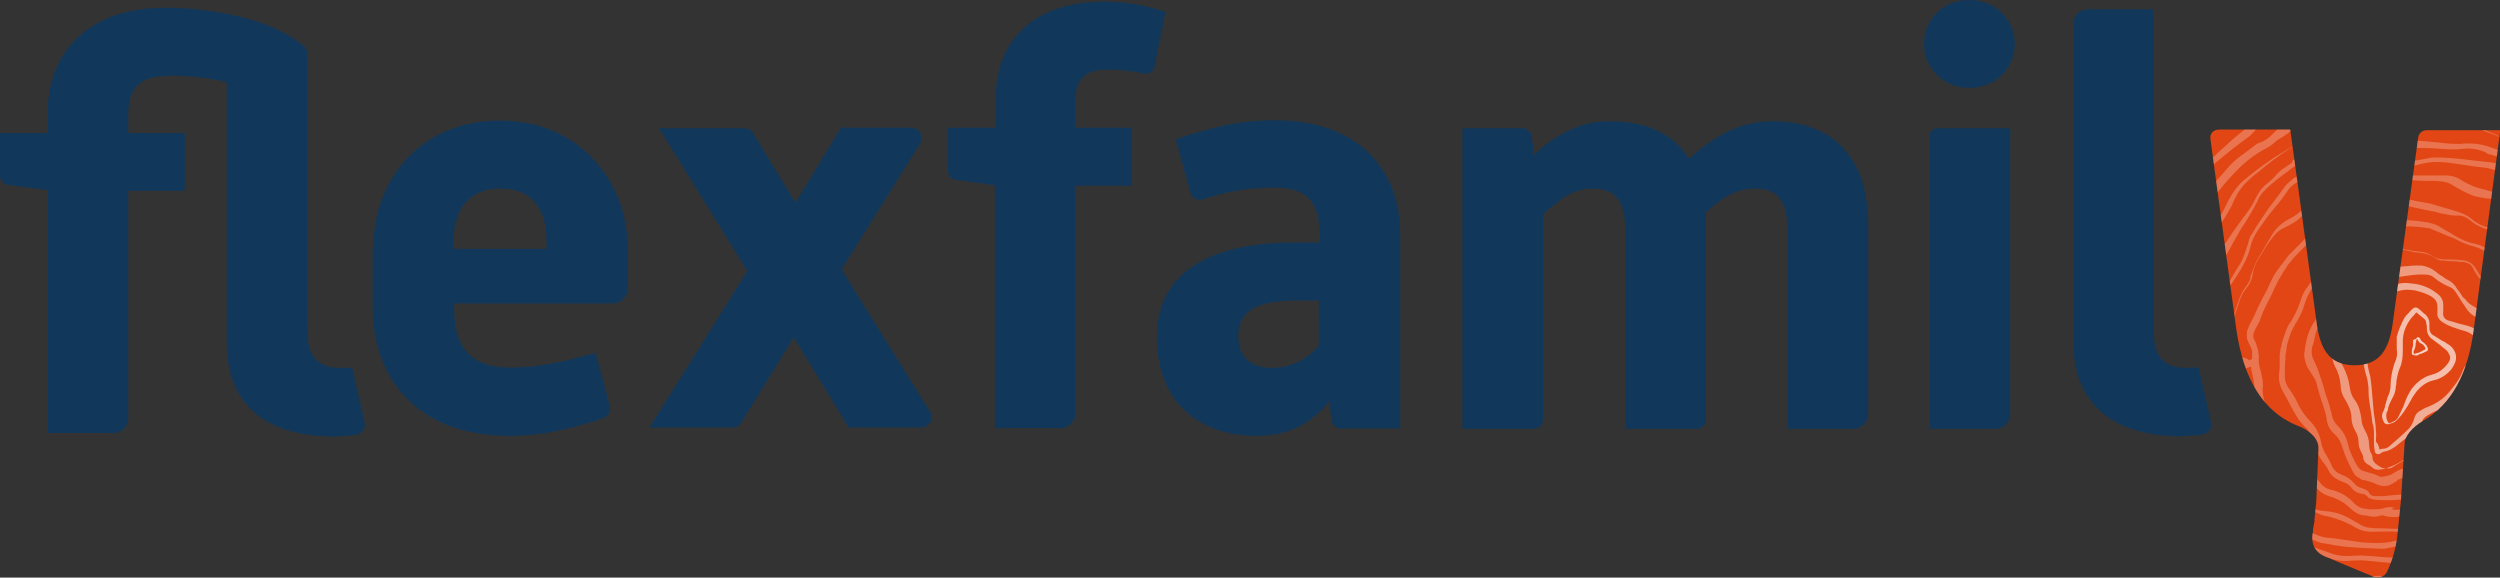
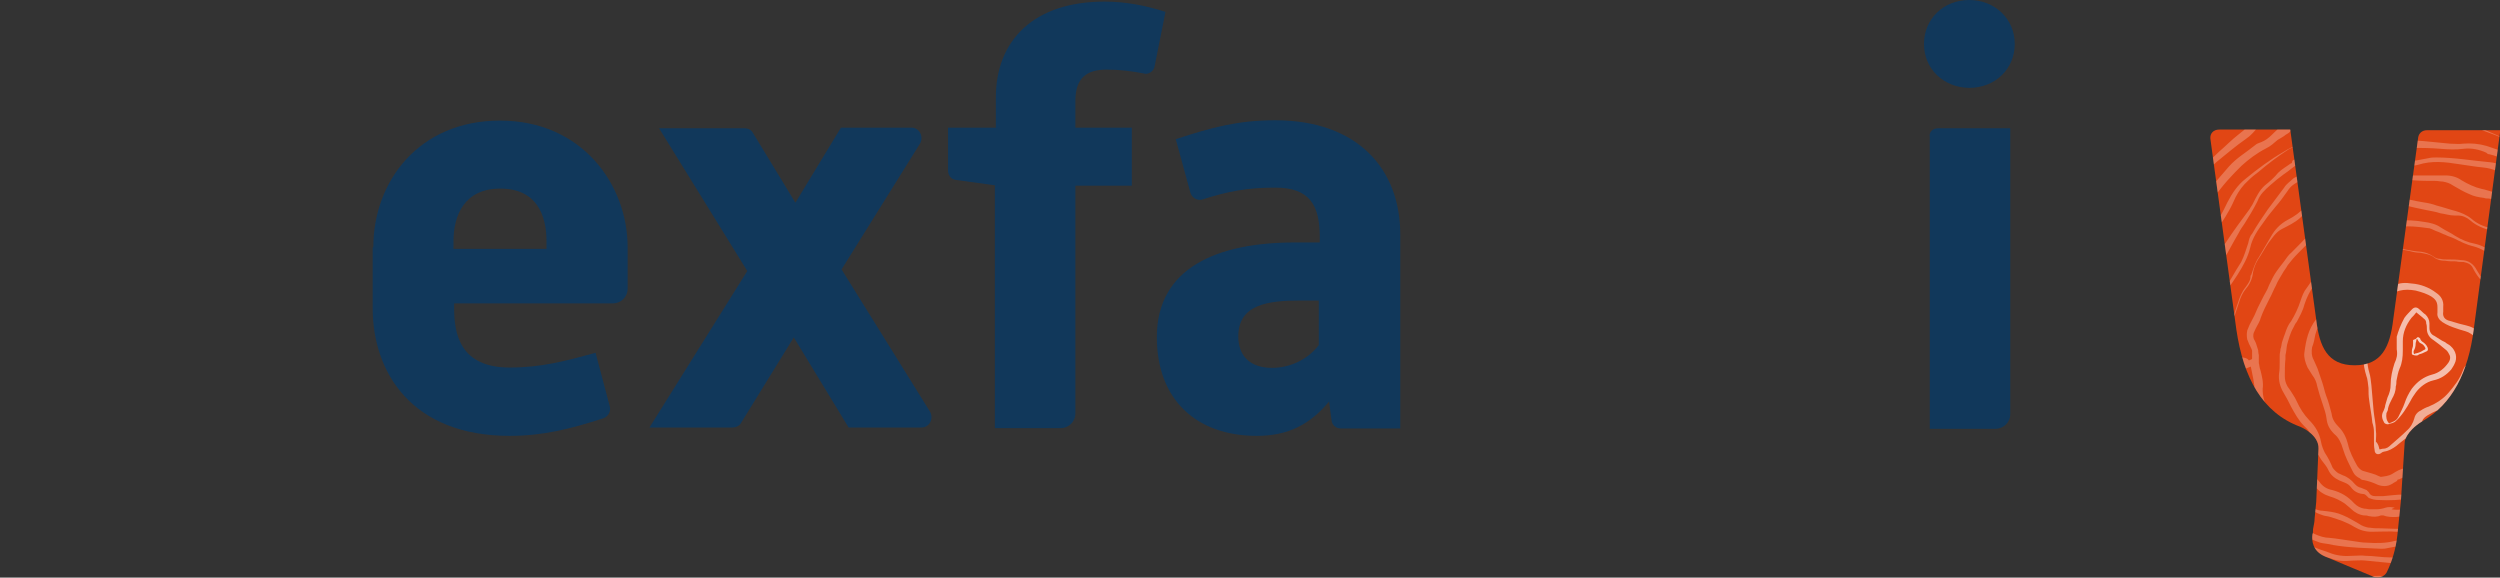
<svg xmlns="http://www.w3.org/2000/svg" xmlns:xlink="http://www.w3.org/1999/xlink" version="1.1" id="Laag_1" x="0px" y="0px" viewBox="0 0 779.5 180.1" style="enable-background:new 0 0 779.5 180.1;" xml:space="preserve">
  <rect x="0" y="0" width="779.5" height="180.1" fill="#333333" stroke="none" />
  <style type="text/css">
	.st0{fill:#E14614;}
	.st1{fill:#11385B;}
	.st2{clip-path:url(#SVGID_2_);}
	.st3{opacity:0.25;fill:#FFFFFF;enable-background:new    ;}
	.st4{opacity:0.45;fill:#FFFFFF;enable-background:new    ;}
	.st5{opacity:0.55;fill:#FFFFFF;enable-background:new    ;}
	.st6{opacity:0.65;fill:#FFFFFF;enable-background:new    ;}
	.st7{opacity:0.75;fill:#FFFFFF;enable-background:new    ;}
</style>
  <path class="st0" d="M747.5,166.9c-0.5,4.4-1.7,8.3-3.4,11.7c-1.5,2.2-4.1,1.2-4.1,1.2l-15.1-6.3l0,0c-3.9-1.7-4.1-4.9-3.9-6.8  c0.2-0.5,0.2-1,0.2-1.5c0-0.2,0-0.2,0-0.2l0,0c0.2-1.2,0.5-2.2,0.5-3.4l0.5-5.1l0.7-16.6c0.2-4.4-5.6-6.8-5.6-6.8l0,0  c-12-4.4-17.8-15.4-20-30.3l-8.1-59.5c-0.2-1.7,1-2.9,2.7-2.9h22.2l8.1,59.3c1,8.3,3.4,14.2,12,14.2l0,0c8.5,0,11-5.9,12-14.2  l7.8-56.9c0.2-1.2,1.2-2.2,2.7-2.2h22.9l-8.3,62.2c-1.7,13.2-6.6,23.2-16.1,28.6l0,0c-5.1,3.2-5.4,6.3-5.4,6.3l-1.2,18.5  L747.5,166.9z" />
  <path class="st1" d="M116.4,77.1c0-20.5,14.2-39.5,39.5-39.5c25.6,0,39.8,20,39.8,39.5v12.9c0,2.7-2.2,4.6-4.6,4.6h-49.5v1.5  c0,7.8,1.7,18.5,17.3,18.5c9.8,0,17.3-2,26.8-4.6l4.4,16.6c0.5,1.7-0.5,3.4-2.2,3.9c-10,3.2-18.5,5.4-29,5.4  c-30.5,0-42.7-19.8-42.7-39.8v-19H116.4z M170.4,77.6v-2.4c0-8.3-3.2-16.4-14.4-16.4s-14.6,8.3-14.6,16.4v2.4H170.4z" />
  <path class="st1" d="M234.8,41.5L248,63.2l14.2-23.4h22c2.4,0,3.9,2.7,2.7,4.9L262.4,84l27.6,44.4c1.2,2.2-0.2,4.9-2.7,4.9h-22.7  l-17.1-28.1l-16.4,26.6c-0.5,1-1.7,1.5-2.7,1.5h-25.9l30.5-48.8L205.5,40h26.6C233.3,40,234.3,40.5,234.8,41.5z" />
-   <path class="st1" d="M113.7,131.8l-3.9-17.1c-1.5,0-2.7,0-4.1,0c-6.3,0-9.8-3.7-9.8-10.5V17.3c0-1.2-0.5-2.4-1.5-3.2  C79.6,2,51.5,2.4,51.5,2.4c-23.2,0-36.6,13.2-36.6,32.5v6.6H0v13.4c0,1.2,1,2.4,2.2,2.7l12.7,1.7V135h20.5c2.7,0,4.6-2.2,4.6-4.6  V59.5h17.6V41.5H40v-5.9c0-8.5,3.7-12,13.4-12c5.4,0,11.5,0.7,17.3,2v70l0,0v11.5c0,18.1,11.2,29,33.4,29c2.2,0,4.4-0.2,6.6-0.5  C112.8,135.5,114.2,133.5,113.7,131.8z" />
  <path class="st1" d="M310.4,57.8L298,56.1c-1.5-0.2-2.4-1.5-2.4-2.9V39.8h14.9v-9.3c0-18.1,12-30,33.9-30c6.6,0,12.7,1.2,19,3.2  L360,20.7c-0.2,1.5-2,2.7-3.4,2.2c-3.7-0.7-7.3-1.2-11.5-1.2c-6.1,0-9.8,2.4-9.8,9.8v8.3h17.6v18.1h-17.6v71c0,2.7-2.2,4.6-4.6,4.6  h-20.5V57.8H310.4z" />
  <path class="st1" d="M414.4,125.2c-5.9,7.1-12.7,10.7-22.5,10.7c-18.8,0-31.2-11.2-31.2-30.8c0-21.7,19-29.5,43-29.5h7.8v-1.7  c0-10-3.2-15.4-13.9-15.4c-8.8,0-14.9,1.2-22.7,3.7c-1.5,0.5-3.2-0.5-3.7-2l-4.6-16.8c11.2-3.7,19.5-5.9,31-5.9  c25.6,0,39,15.1,39,35.6v60.5h-18.5c-1.5,0-2.7-1-2.9-2.4L414.4,125.2z M411.5,93.7h-5.9c-10.3,0-19.5,1.2-19.5,11.2  c0,6.1,3.7,9.8,10.5,9.8c5.4,0,11-2.4,14.6-7.1V93.7H411.5z" />
-   <path class="st1" d="M455.7,40h19c1.5,0,2.7,1.2,2.9,2.7l0.7,5.6c5.9-5.6,13.7-10.5,23.4-10.5c12,0,20.3,4.1,24.9,11.7  c6.8-6.1,15.1-11.7,25.9-11.7c19.3,0,30,11.7,30,32v59.3c0,2.7-2.2,4.6-4.6,4.6h-20.5V72.5c0-10-3.2-13.7-10.3-13.7  c-5.9,0-10.7,3.2-15.4,7.6c0,1.2,0.2,2.7,0.2,3.9v60.5c0,1.7-1.2,2.9-2.9,2.9h-22.2V72.5c0-10-3.2-13.7-10.3-13.7  c-6.1,0-10.3,3.4-15.4,8.1v63.9c0,1.7-1.2,2.9-2.9,2.9h-22.2V40H455.7z" />
  <path class="st1" d="M599.9,13.7C599.9,5.9,606,0,614,0s14.2,5.9,14.2,13.7s-6.1,13.7-14.2,13.7C606,27.3,599.9,21.5,599.9,13.7z   M604.3,40h22.5v89.1c0,2.7-2.2,4.6-4.6,4.6h-20.5v-91C601.4,41.2,602.6,40,604.3,40z" />
-   <path class="st1" d="M671.6,3.2v101c0,7.1,3.4,10.5,9.8,10.5c1.5,0,2.7,0,4.1-0.2l3.9,17.1c0.5,2-1,3.7-2.9,3.9  c-2.2,0.2-4.4,0.5-6.6,0.5c-22.2,0-33.4-11.2-33.4-29V95.4l0,0V7.3c0-2.4,2-4.4,4.4-4.4h20.7V3.2z" />
  <g>
    <g>
      <defs>
        <path id="SVGID_1_" d="M747.5,166.9c-0.5,4.4-1.7,8.3-3.4,11.7c-1.5,2.2-4.1,1.2-4.1,1.2l-15.1-6.3l0,0c-3.9-1.7-4.1-4.9-3.9-6.8     c0.2-0.5,0.2-1,0.2-1.5c0-0.2,0-0.2,0-0.2l0,0c0.2-1.2,0.5-2.2,0.5-3.4l0.5-5.1l0.7-16.6c0.2-4.4-5.6-6.8-5.6-6.8l0,0     c-12-4.4-17.8-15.4-20-30.3l-8.1-59.5c-0.2-1.7,1-2.9,2.7-2.9h22.2l8.1,59.3c1,8.3,3.4,14.2,12,14.2l0,0c8.5,0,11-5.9,12-14.2     l7.8-56.9c0.2-1.2,1.2-2.2,2.7-2.2h22.9l-8.3,62.2c-1.7,13.2-6.6,23.2-16.1,28.6l0,0c-5.1,3.2-5.4,6.3-5.4,6.3l-1.2,18.5     L747.5,166.9z" />
      </defs>
      <clipPath id="SVGID_2_">
        <use xlink:href="#SVGID_1_" style="overflow:visible;" />
      </clipPath>
      <g class="st2">
        <path class="st3" d="M814.9,28.1c0.7,1,0.5,2,0.2,3.2c1.2,1,1,2.2,0.7,3.7c0.7,0.5,1.5,0.7,2.4,1.2c2,1,3.7,2,4.9,3.7     c1.5,2,3.4,3.4,5.4,4.6c1,0.7,2,1.7,2.9,2.7c0.7,0.7,0.7,1.5-0.2,2.2c0,1.2,0.5,2.2,1.5,2.7c0.5,0.2,0.7,0.5,1.2,1     c0.7,0.5,1.7,1,2.7,1c0.7,0,1.5,0,1.7,0.5c0.5,0.7,1.2,1,2,1.5c0.7,0.5,0.7,0.7,0.5,1.5c0,0.2-0.2,0.5-0.2,0.7     c0,1-0.2,1.7-0.7,2.7c-0.5,0.7-0.5,1.7-0.5,2.4c0,0.2,0.2,0.5,0.5,0.7c1.2,0.7,2.4,1.5,3.7,2c0.5,0.2,0.7,0.5,1.2,0.7     c1,0.5,1,0.7,0.7,2c0.5,0.5,1,1.2,1.5,1.7c0.5,0.7,1,1.2,1.5,2c0.5,0.7,0.5,1.7,0,2.4c-0.2,0.2-0.5,0.7-0.2,1     c0,0.2-0.2,0.5-0.2,0.5c-1.7,0.7-2.9,2.4-4.4,3.4c-0.5,0.2-1,0.7-1.5,1c-2.7,1.5-5.1,3.2-7.8,4.6c-3.2,1.5-6.1,3.2-9,4.9     c-1.2,0.7-2.2,1.5-3.4,2c-2,1.2-3.9,2.4-5.6,3.7c0.5,0.5,1.2,0.5,2,0.7c1.2,0.2,2.4,0.5,3.7,0.7c1.5,0.2,2.9,0.5,4.4,0.5     c1,0,2,0,2.9,0c1.5,0,2.9,0.2,4.4,0.7c1.5,0.5,2.9,1,4.6,1.2c4.1,0.5,8.1,1.2,12,2.2c0.7,0.2,1.5,0.5,2.2,0.7     c0,0.7-0.5,1.2-1,1.5c-0.5,0.5-1,1-1.7,1.7c-0.7,0.7-0.7,1.5,0.2,2c0.5,0.2,0.7,0.7,1,1.2s0.5,1,0.7,1.2c0.7,1,1.5,2,2.4,2.9     l0.2,0.2c0.7,1,0.5,2-0.7,2.2c-0.5,0-0.7,0-1.2,0c-0.5,0-0.7,0-1.2,0.2c-0.2,0.5-0.2,1-0.5,1.2c0.2,0.5,0.5,1,1,1.5     c0,0.2,0.2,0.2,0.5,0.2c1.5,0.5,1.7,1,1.2,2.4c0.5,1,0.7,1.7,1,2.4c0.5,1.2,0,2.2-1.2,2.4c-0.2,0-0.2,0.2-0.5,0.2     c-0.5,0-0.7,0.2-1,0.7c-0.2,0.5-0.7,1-1.2,1.2c-0.5,0.2-1,0.5-1.5,0.7c0,0.7,0,1.2,0.2,2c0.2,2.4,0,5.1-1,7.6     c-0.7,2-1.2,3.9-1.2,5.9c0,1.5-0.5,2.9-1,4.1c-0.2,1.2-1,1.5-2.2,1c-0.7,0.5-1.5,1.2-1.7,2.4c0,1-0.2,2-0.2,2.9     c0,0.5,0.2,1,0.2,1.5c0.2,0.5,0.5,1,0.5,1.2s0.2,0.7,0,1.2c-0.2,0.7-0.2,1.2-0.2,2c0,1-0.2,1.5-1.2,1.7c-0.2,0-0.2,0-0.5,0.2     c-1,0.5-2,0.7-3.2,0.7c-0.7,0-1.5,0.5-2.2,0.7c-0.2,0-0.2,0.5-0.2,0.7c0,1.7,0,3.4,0,5.1c0,0,0,0,0,0.2c0,1.2-0.2,1.5-1.2,1.7     c-0.5,1.2-1,2.4-1.5,3.7c-0.5,1.2-1.5,2-2.9,2c-0.2,0-0.5,0.2-0.7,0.2c-0.5,0.2-1,0.7-1.5,1c-1,0.5-2,0.5-3.2,0     c-0.5,1-0.7,2.2-1.2,3.2c-0.5,1.2-1.2,2.2-2,3.4c-0.5,1-1.2,1.5-2.4,1.5c-0.2,0-0.2,0-0.5,0c-0.5,0.2-0.7,0.2-1.2,0     c-0.2,0.2-0.2,0.5-0.5,0.7c-0.5,0.7-1.2,1.7-1.7,2.2c-0.5,0.7-1,0.7-2,0.2c-0.2,0.2-0.2,0.7-0.5,1c-0.2,0.7-0.7,1.2-1.2,1.5     c-0.2,0-0.5,0.2-0.5,0.5c-0.5,0.5-0.7,1-1.7,0.7c-0.5,0-1,0-1.2,0.2c-0.5,0.2-1.2,0.2-1.7,0c-1-0.2-1.7-0.5-2.7-0.7     c-1-0.2-1.5,0.2-1.7,1.2c0,0.5-0.2,1-0.5,1.2c-1,1.2-1.5,2.9-2,4.4c-0.2,0.2-0.2,0.7-0.5,1c-0.5,1-1.5,1.2-2.2,0.2     c-0.5-0.5-0.7-1-1.2-1.5c-0.5-0.7-1.7-0.5-2,0.2c-0.2,0.2-0.2,0.5-0.5,0.7c-0.2,0.5-0.2,0.7-0.2,1.2c0.2,1-0.2,1.7-1.2,2     c-0.5,0-0.7,0.2-0.7,0.7c-0.5,0.7-1,1.2-1.5,2s-1.5,0.7-2.2,0.2c-0.2,0-0.2-0.2-0.5-0.2c-0.5-0.5-1-0.7-1.7-0.7     c-0.7,0-1.5-0.5-2-1c-0.2,0-0.2-0.2-0.5-0.5c-0.2,0-0.5,0.2-0.5,0.2c-0.5,0.2-1,0.5-1.2,1c-2,1.5-4.1,2.4-6.6,2.9     c-2.2,0.2-3.9,1-5.9,2c-1.2,0.5-2.7,1-3.9,1.2s-1.7,0-2-1.5c-1-0.5-2-0.7-3.2,0c-0.5,0.2-1,0.5-1.5,0.7c-1,0.5-1.7,1-2.2,2     c-0.5,0.7-1.2,1.5-2.2,1.5c-0.2,0-0.5,0.2-0.5,0.2c-0.2,0.2-0.5,0.5-1,0.5c-0.5,0.2-1,0.2-1.2-0.2c-0.5-0.2-1-0.7-1.2-1     c-0.5-0.5-1-1-1.2-1.5c-0.5-1-1.5-1.5-2.2-2.2c-0.7,0.5-1.7,1-2.4,1.2c-1,0.5-2,1.2-2.9,1.7c-0.7,0.5-1,0.5-1.7,0     c-0.2-0.2-0.5-0.2-0.7,0c-0.7,0.2-1.5,0.2-2.4,0.5c-0.5,0-1.2,0.2-1.7,0.2c-1,0-1.7-0.5-2.2-1.5c-0.2-0.5-0.5-0.7-1-0.7     c-0.5-0.2-1.2-0.5-1.5-1c-0.7-0.7-1.2-1.5-1.5-2.7c-0.2,0-0.5,0.2-0.7,0.2c-2,0.5-3.9,0.7-6.1,0.5c-0.5,0-1,0-1.5-0.2     c-0.5-0.2-1-0.5-1.5-1c-0.2-0.2-0.5-0.5-0.5-0.7c-0.2-0.2-0.5-0.7-0.7-1c-0.5,0-1.2,0-1.7,0s-1.2-0.2-1.7-0.2     c-1-0.2-1.2-0.5-1.2-1.5c-0.5,0-0.7,0-1.2,0.2c-0.7,0-1.2,0-2-0.5c-0.2-0.2-0.5-0.2-0.7-0.2c-0.7,0-1-0.2-1.2-1     c-0.2-0.5-0.5-0.7-0.7-1.2c-0.2-0.5-0.7-1-1-1.5c-0.2-0.7-0.5-1.7-0.7-2.4c-0.2-1-1-1.2-2-0.7c-0.5,0.2-1,0.2-1.5,0.2     c-0.5,0-1,0-1.5,0c-1.2,0.2-2.4,0.5-3.9,0.5c-0.2,0-0.7,0-1,0c-0.7,0-1.2-0.7-1-1.5c0.2-0.5,0.2-1,0.5-1.2s0.2-0.5,0.5-1     c0.2-0.7,0.2-0.7-0.5-0.7h-0.2c0,0.2,0,0.5,0,0.7h-0.2c-0.5-0.5-0.7-1.2-0.5-1.7c0-1,0.5-2,1-2.9c1-1.5,2-3.2,3.2-4.6     c0.5-0.7,1-1.5,1.5-2.2c0.7-1,1-2.2,1.2-3.4c0-0.5,0-1,0.2-1.5c0-1.2,0.5-2.4,1.2-3.4c1-1.5,2-3.2,3.2-4.6c1-1.5,1.5-2.9,2-4.6     c0.2-0.7,0.2-1.5,0.5-2.2c-0.7,0-1.2,0.2-1.7,0.7c-1.2,1.2-2.9,2-4.4,2.9c-2.2,1.2-4.4,2.4-6.6,3.7c-1.2,0.7-2.4,1.2-3.7,2     c-0.7,0.2-1.2,0.7-2,1.2c-1.2,0.7-2.2,1.5-3.4,2.2c-2,1-4.1,2-6.1,2.9c-0.5,0.2-0.7,0.5-1.2,0.7c-0.5,0.2-0.7,0.7-1.2,1     c-0.2-0.2-0.5-0.2-0.7-0.5c-1.2-1.2-2.4-2.2-3.9-3.2c-1.2-0.7-2.2-2-3.2-2.9c-1-0.7-0.7-1.5,0.2-2.4c0-1.2-0.5-2.2-1.7-2.9     c-0.5-0.2-0.7-0.7-1.2-1c-0.7-0.5-1.5-1-2.4-1c-0.5,0-1-0.2-1.5-0.2c-0.2,0-0.5-0.2-0.7-0.5c-0.2-0.5-0.5-0.5-1-0.7     c-0.2,0-0.5-0.2-0.7-0.5c-0.5-0.5-0.7-0.7-0.5-1.5c0-0.2,0.2-0.7,0.2-1c0-1,0.2-1.7,0.7-2.4c0.5-0.7,0.5-1.7,0.5-2.4     c0-0.2-0.2-0.5-0.5-0.5c-1.2-0.7-2.4-1.5-3.7-2.2c-0.2-0.2-0.7-0.5-1-0.5c-1-0.5-1.2-0.7-1-2c-0.7-0.7-1.2-1.5-2-2.2     c-0.5-0.5-0.7-1-1.2-1.7s-0.5-1.7,0.2-2.4c0.2-0.2,0.2-0.7,0.2-1.2c-0.2-1.7,0-3.2,1.5-4.4c-0.2-0.2-0.2-0.2-0.5-0.5     c-1.2-1.5-2.4-2.9-3.4-4.6c-0.2-0.5-0.5-0.7-0.5-1.2c0-0.2-0.2-0.7-0.2-1.2c0.2-1,0.5-1.7,1-2.7c0-0.2-0.2-0.5-0.2-1     c-0.2-0.2-0.7,0-1-0.5c0.2,0,0.5-0.2,0.7-0.2c4.6-1,9.3-2,13.9-3.2c0.5,0,0.7-0.2,1.2-0.2c0.2,0,0.7-0.2,1-0.5     c0.2-0.5,0.7-0.5,1-0.5c0.5,0.2,0.7,0,1-0.2c1.7-0.7,3.4-1.7,4.6-2.9c2.4-2,5.1-2.9,8.3-2.7c0.5,0,0.7,0,1.2,0     c1.5,0.2,2.9,0,4.4-0.7c2.7-1,5.1-2,7.8-2.9c0.5-0.2,1-0.2,1-0.7c0-0.2,0.5-0.5,0.7-0.2c0.7,0.5,1.2,0,2-0.2c-0.2,0-0.2,0-0.5,0     c-3.9-0.5-7.6-1.7-11.2-3.2c-3.2-1.2-6.6-2.2-10-3.2c-1.5-0.5-2.9-0.5-4.4-0.7c-1.5-0.2-3.2-0.5-4.6-0.7c-1-0.2-2-0.7-2.7-1.2     c-2-1.2-3.9-2.2-6.3-2.7c-2.2-0.5-4.1-1.2-5.9-2.7c-1.2-1-2.4-1.5-3.9-2c-0.5-0.2-1.2-0.5-1.7-0.7c-0.7-0.5-0.7-1.2,0-1.7     c0.5-0.5,1.2-0.7,2-1c0.2,0,0.5-0.2,0.5-0.2c0.5-1,1.2-1.5,2.2-2c0.2,0,0.2-0.2,0.5-0.2c0-0.2,0-0.5,0-1c0-1-0.2-2-0.2-2.9     c0-1.7,0.2-3.4,0.7-4.9c0.7-2.2,1.2-4.6,1.5-6.8c0-1.2,0.5-2.7,0.7-3.9c0.2-1.2,1-1.5,2.2-1c0.7-0.7,1.5-1.2,1.7-2.4     c0-0.7,0.2-1.5,0.2-2c0-1,0-1.7-0.5-2.7c-0.2-0.2-0.2-0.7-0.5-1.2c0-0.2,0-0.7,0-1.2c0.2-0.5,0.2-0.7,0.2-1.2     c0-0.5,0-1.2,0.5-1.5c0-0.2,0.2-0.2,0.5-0.2c1.5-0.5,2.7-1,4.1-1c0.7,0,1.5-0.5,2-0.7c0.2,0,0.2-0.5,0.2-0.7c0-1.7,0-3.4,0-5.1     c0,0,0,0,0-0.2c0-1.2,0-1.5,1.2-1.7c0.5-1.2,1-2.7,1.5-3.9c0.5-1.2,1.5-2,2.7-1.7c0.2,0,0.5-0.2,0.7-0.2c0.5-0.2,1-0.7,1.5-1     c1-0.5,2-0.5,2.9-0.2c0.5-1.5,1.2-2.9,1.7-4.1c0.5-1,1-1.7,1.5-2.4s1.2-1.2,2.2-1.2c0.2,0,0.2,0,0.5,0c0.5-0.2,0.7-0.2,1.2,0     c0.2-0.5,0.5-0.7,0.7-1.2c0.5-0.7,1-1.2,1.5-2c0.7-0.7,1-0.7,2-0.2c0.2-0.2,0.2-0.7,0.5-1c0.2-0.7,0.7-1.2,1.2-1.5     c0.2,0,0.5-0.5,0.5-0.5c0.5-0.5,0.7-0.7,1.5-0.7c0.5,0,1,0,1.5,0c0.5-0.2,1.2-0.2,1.7,0c1,0.2,1.7,0.5,2.7,0.7     c1,0.2,1.5-0.2,1.7-1.2c0-0.5,0.2-1,0.5-1.2c1-1.2,1.5-2.7,2-4.4c0.2-0.5,0.2-1,0.5-1.2c0.5-1,1.2-1,2-0.2c0.5,0.5,0.7,1,1.2,1.7     c0.5,0.5,1.7,0.5,2-0.2c0.2-0.2,0.2-0.5,0.5-1s0.2-0.7,0.2-1.2c-0.2-1,0.2-1.7,1.2-2c0.2,0,0.5-0.2,0.7-0.5c0.5-0.7,1-1.2,1.5-2     c0.7-0.7,1.5-0.7,2.2-0.2c0.2,0,0.2,0.2,0.5,0.2c0.5,0.5,1,0.7,1.7,0.7c0.7,0,1.5,0.5,2.2,1c0,0,0.2,0.2,0.5,0.2s0.5-0.2,0.5-0.2     c0.5-0.2,1-0.5,1.2-1c2-1.5,4.1-2.4,6.3-2.7c2.2-0.2,4.1-1,6.1-2c1.2-0.5,2.7-1,3.9-1.2c1.2-0.2,1.7,0.2,2,1.5c1,0.5,2,0.7,3.2,0     c0.5-0.2,1.2-0.5,1.7-0.7c0.7-0.5,1.5-1,2-1.7c0.5-0.7,1.2-1.5,2.2-1.5c0.2,0,0.5-0.2,0.5-0.2c0.2-0.2,0.5-0.5,1-0.5     c0.5-0.2,1-0.2,1.2,0.2c0.2,0.2,0.7,0.5,1,0.7c0.5,0.5,1.2,1,1.5,1.7c0.5,1,1.5,1.5,2.2,2.2c0.7-0.5,1.7-0.7,2.4-1.2     c1-0.5,2-1.2,2.9-1.7c1-0.5,1.2-0.5,2.2,0.2c0.5,0,1.2-0.2,1.7-0.2c1-0.2,2-0.2,2.7-0.2c1,0,2,0.5,2.4,1.5c0.2,0.5,0.5,0.7,1,0.7     c0.7,0.2,1.5,0.7,2.2,1.5c0.5,0.5,0.7,1.2,1,2c0.2,0,0.5-0.2,0.7-0.2c2-0.5,3.9-0.7,6.1-0.5c0.5,0,1,0,1.5,0.2     c0.5,0.2,0.7,0.5,1.2,1c0.2,0.2,0.2,0.5,0.2,0.5c0.5,0.2,0.7,0.7,0.7,1.2c0.7,0,1.5,0,2,0c0.5,0,1,0.2,1.5,0.2     c1,0.2,1.2,0.5,1.5,1.5c0.5,0,0.7,0,1.2-0.2c0.7,0,1.2,0,2,0.5c0.2,0.2,0.5,0.2,0.7,0.2c0.7,0,1,0.2,1.2,1c0.2,0.5,0.5,0.7,0.7,1     c0.5,0.5,0.7,1,1,1.5c0.2,0.7,0.5,1.7,0.7,2.4c0.2,1,1,1.2,2,0.7c0.5-0.2,1-0.2,1.5-0.2s1,0,1.2,0c1.2-0.2,2.7-0.5,3.9-0.5     c0.7,0,1.2-0.2,1.7,0.2c0.5,0.5,0.2,1.2,0,1.7c-0.2,0.5-0.5,1-0.7,1.5c-0.2,0.2,0,0.5,0.2,1c0.5,0.5,0.7,0.7,1.5,0.7     c0.2,0,0.5,0,0.7,0c0.2,0,0.5,0,0.7-0.2c1.2-1,1.7-1,2.7,0c1.2,0.2,2.2,0.2,3.4,0.5C814.7,28.1,814.9,28.1,814.9,28.1z      M654.6,83.7c-0.2,0.2-0.2,0.5-0.5,0.7h0.2C654.3,84.2,654.6,84,654.6,83.7c0-0.2,0.2-0.5,0.2-0.7h-0.2     C654.6,83,654.6,83.5,654.6,83.7z M830.5,82.2c0.2,0.7,0.7,1.2,1,1.7c2-0.7,3.7-2,5.4-2.9c0.2,0,0.2-0.2,0.2-0.5     c0-1.7,0.2-3.4-0.2-4.9c-1.2-3.7-1-3.7-3.4-6.8c-2-2.2-3.7-4.6-4.9-7.3c-1-2.2-2.4-4.4-3.9-6.6c-2.9-3.9-6.3-7.3-9.8-11     c-0.7-0.7-1.7-1.5-2.7-2c-1-0.7-2.2-1.2-3.2-2c-3.4-2.2-6.6-4.4-9.8-6.6c-1.5-1-2.9-1.7-4.4-2.2c-2.9-0.7-5.6-2.2-8.1-3.9     c-1.7-1.2-3.7-2.4-5.6-3.7c-0.5-0.2-1.2-0.5-1.7-0.7c-2-0.2-3.7-0.5-5.6-1c-2.2-0.5-4.4-1-6.1-2.4c-1.7-1.2-3.7-2-5.9-2.4     c-0.5,0-0.7-0.2-1.2-0.2c-0.5,0-1-0.2-1.5,0c-1.2,0-2.7,0.2-3.9,0.5c-2.7,0.5-5.6,0.5-8.3,0.2c-2.4-0.2-4.6,0-7.1,0.2     c-4.6,0.5-9.3,1.7-13.7,2.7c-1.5,0.5-2.9,1-4.4,1.7c-0.5,0.2-1,0.5-1.5,0.7c-3.7,1.7-7.6,3.7-11.2,5.4c-2.2,1-4.1,2.2-5.9,3.9     c-1.2,1.5-2.9,2.4-4.6,3.2c-0.7,0.5-1.7,0.7-2.4,1.2c-2,1-3.7,2-5.6,2.9c-0.2,0.2-0.7,0.5-1,0.7c-1,1.2-2,2.2-2.9,3.4     c-2,2.4-3.9,4.4-6.8,5.6c-1.5,0.5-2.4,1.5-3.4,2.7c-0.2,0.5-0.7,0.7-1,1c-1,0.7-1.5,2-2,2.9c-0.2,0.7-0.5,1.5-0.7,2     c-1,2.7-2.2,5.4-3.9,7.8c-1.7,2.4-2.9,4.9-4.1,7.6c-1.7,4.4-3.2,9-4.4,13.7c-0.2,0.5-0.2,1.2-0.2,1.7c-0.2,2.9-0.2,5.6-0.5,8.5     c0,0.5,0,0.7-0.7,1c1.7,0.5,3.2,1,4.9,1.5c0.2-2.2,0.7-4.1,1.5-6.1c0.5-1.7,1.2-3.4,1.7-5.1c0.7-2.2,1.2-4.4,1.5-6.6     c0-1,0.2-2,0.2-3.2c0.2-2,1-3.7,2.4-4.9c1.5-1.5,2.9-3.2,3.9-5.1c1.5-2.7,2.9-5.1,4.9-7.6c1.2-1.5,2.7-3.2,3.9-4.6     c2.4-3.2,5.1-6.3,8.1-9c2-1.7,3.9-3.7,6.1-5.4c1.5-1.2,2.9-2.2,4.1-3.7c1-1,2.2-2,3.7-2.2c0.7-0.2,1.5-0.5,2-1.2     c3.7-3.7,7.8-5.9,12.7-6.8c1.5-0.2,2.7-0.5,4.1-1c3.9-1,7.8-1.7,11.5-3.9c0,0,0.2,0,0.2-0.2c1.7-0.7,3.2-1,4.9-0.5     c2.4,0.7,4.9,1,7.3,1c3.9,0,7.8,0.2,11.7,1c1.2,0.2,2.2,0.5,3.4,0.5c5.9,0.7,11.5,2.4,17.1,4.4c2.4,1,4.9,2,7.6,2.7     c1,0.2,2,0.7,2.7,1.7c0.7,1,1.7,1.2,2.7,1.5h0.2c4.4,1.2,8.1,3.7,11.2,7.1c1.5,1.5,2.9,3.2,4.4,4.6c1.7,2,3.7,3.9,5.6,5.4     c0.7,0.5,1.7,1.2,2.4,1.7c1.5,1,2.4,2.2,2.7,3.9c0.7,2.7,1.7,5.1,3.2,7.3c2,3.2,3.4,6.6,4.6,10c0.5,1.2,1,2.7,1.5,3.9     c0,0.2,0.2,0.5,0.2,0.7L830.5,82.2z M834.9,101.5c0,0.5-0.2,0.7,0.2,1c0.2,0,0.2,0.2,0.2,0.5c0.5,1.7,1,3.2,0.2,4.9     c-0.2,0.7-0.2,1.7,0,2.4c1.2,4.9,1.2,9.5-0.5,14.4c-1,2.9-1.7,6.1-2.7,9c-0.5,1.7-0.7,3.7-1,5.6c0,0.7,0,1.7-0.2,2.4     c-0.2,1.5-0.7,2.4-1.7,3.4c-2,2-3.7,4.1-4.9,6.6c-1.2,2.2-2.7,4.6-4.4,6.6c-1.2,1.5-2.7,3.2-3.9,4.6c-2.4,3.2-5.1,6.3-8.1,9     c-2,1.7-3.9,3.7-6.1,5.4c-1.5,1.2-2.9,2.2-4.1,3.7c-1,1-2.2,2-3.7,2.2c-0.7,0.2-1.5,0.5-2,1c-3.7,3.7-7.8,5.9-12.9,7.1     c-2.7,0.5-5.4,1.2-8.3,2c-2.2,0.5-4.6,1.2-6.6,2.4c-0.5,0.2-0.7,0.5-1.2,0.5c-1.5,0.7-3.2,0.7-4.9,0.2c-2.4-0.7-4.9-1-7.3-1     c-3.7,0-7.6-0.2-11.2-1c-1.5-0.2-3.2-0.5-4.6-0.7c-3.4-0.5-6.8-1.2-10.3-2.2c-2.7-1-5.6-1.7-8.3-2.9c-1.2-0.7-2.7-1.2-4.1-1.5     c-1.7-0.5-3.4-1.2-4.4-2.7c-0.2-0.2-0.2-0.5-0.5-0.5c-2-0.5-4.1-1.2-5.9-2.2c-0.5-0.2-0.7-0.2-1.2-0.5c-0.7,1.2-1.5,2.4-2.2,3.7     c0.5,0.2,0.7,0.7,1,1c1.7,1.2,3.7,2.4,5.6,2.9h0.2c2.7,0.7,4.9,2,7.1,3.7c2,1.5,3.9,2.7,5.9,3.9c0.5,0.2,1,0.5,1.5,0.5     c1.7,0.2,3.4,0.5,5.1,0.7c2.9,0.5,5.6,1.5,8.1,3.2c0.7,0.7,1.7,1,2.7,1.2c4.1,1,4.1,1,8.5,0.5c2.7-0.5,5.6-0.7,8.3-0.5     c2.4,0.2,5.1,0,7.6-0.2c4.6-0.5,9.3-1.7,13.9-2.9c1.2-0.2,2.7-0.7,3.7-1.5c1-0.5,2-1,2.9-1.5c3.9-2,7.8-3.7,11.7-5.6     c1-0.5,2-1,2.7-1.7c0.2-0.2,0.7-0.5,1-0.7c2-2,4.4-3.4,6.8-4.6c2-1,3.7-1.7,5.6-2.7c1.2-0.5,2-1.5,2.7-2.4     c1.2-1.5,2.4-3.2,3.9-4.6c1.7-1.7,3.7-3.2,5.9-4.1c0.7-0.2,1.2-0.7,1.7-1.2c0.7-1,1.7-1.7,2.4-2.7c0.2-0.5,0.7-0.7,1-1.2     c0.5-1,1-2,1.2-3.2c1.2-2.9,2.4-5.6,4.4-8.3c1.2-2,2.4-3.9,3.2-6.1c1.7-3.9,2.9-8.1,4.1-12c0.7-2,1.2-4.1,1-6.3c0-0.2,0-0.7,0-1     c0.2-4.6,0.7-9.5,1-14.2c0-1.2,0-2.4-0.2-3.7c-0.5-2.2-1-4.6-1-6.8c0-0.2,0-0.5-0.2-0.5c-0.5-0.2-0.7-0.5-1.2-0.5     C837.6,101.8,836.4,101.8,834.9,101.5z M785.1,95.7c0.2,1.2,0.7,2.4,1,3.4c0.5,2.9,0.7,6.1,0.5,9c0,1.2,0,2.4,0,3.4     c0,0.5,0,1.2,0,1.7c0,1.2-0.2,2.4-1,3.4c-1.5,2.4-2.9,4.9-5.1,7.1c-1.2,1.2-2,2.7-2.2,4.4c0,0.5-0.2,1.2-0.2,1.7     c0,2.2-1,3.9-2.4,5.4c-1.5,1.7-3.2,3.2-4.6,4.9c-1.2,1.5-2.7,2.2-4.6,2.2s-3.7,0.5-5.4,1.2c-2.9,1.2-5.6,2.4-8.3,3.9     c-1.5,0.7-3.2,1.2-4.6,2c-0.2,0-0.7,0.2-0.7,0.2c0,0.5-0.5,0.5-0.7,0.7c-0.5,0.2-0.7,0.5-1.2,0.7c-1.2,0.7-2.7,0.7-4.1,0.2     c-1.5-0.7-2.9-1.2-4.4-1.5c-0.5,0-1-0.2-1.2-0.5c-1-0.5-1.7-1-2.2-2c-1.2-2.4-2.4-4.6-3.2-7.3c-0.5-1.7-1.2-3.4-2.7-4.6     c-1.5-1.5-2.2-2.9-2.4-4.9c-0.2-1.5-0.7-2.9-1.2-4.4c-0.7-2-1.2-3.7-1.7-5.6c-0.2-1.2-0.7-2.4-1.5-3.4c-0.5-0.7-1-1.7-1.5-2.4     c-0.7-1.5-1.2-3.2-1-4.6c0.5-3.9,1.2-7.3,3.7-10.5c1.2-1.5,2.2-3.2,3.4-4.6c1.2-1.5,1.7-3.2,2-5.1c0.2-2.4,1.5-4.4,2.9-6.1     c2-2.2,4.4-3.9,6.6-5.4c2.7-1.7,5.4-2.2,8.5-1.5s6.1,1.5,9.3,1.7c1.5,0.2,2.7,0.7,3.9,1.5c0.7,0.5,1.2,0.7,2,0.7     c0.7,0.2,1.5,0.2,2.2,0.2c1.5,0,2.9,0,4.4,0.2c2.2,0,3.9,1.2,4.9,3.2c0.7,1.2,1.5,2.4,2.2,3.4c1.5,1.5,3.2,2.9,4.9,4.1     c1.5,1,2.9,2.2,4.1,3.4C784.2,94.7,784.6,95.2,785.1,95.7z M788.1,94.4c0-0.2,0-0.2-0.2-0.5c-0.5-1.2-1.5-2.4-2.4-3.2     c-1.5-1.2-2.7-2.7-2.9-4.6c-0.2-1.5-1.2-2.7-2.4-3.7c-0.7-0.5-1.5-1.2-2.2-1.7c-2-1.7-4.1-3.2-6.8-3.9c-2.2-0.5-4.1-1.5-5.9-2.4     c-1-0.5-2-0.7-2.9-1.2c-0.7-0.2-1.5-0.7-2.4-1c-0.7-0.2-1.5-0.7-2.4-1c-3.7-0.5-7.3-1-10.7-0.2c-3.4,0.7-6.8,1.5-10,2.2     c-0.7,0.2-1.5,0.5-2.2,1.2c-0.7,0.7-1.2,1.2-2,2.2c-1,1.5-2.2,2.7-3.7,3.7c-2,1.2-3.7,3.2-4.9,5.1c-0.7,1.2-1.7,2.4-2.7,3.7     c-1.2,1.7-2.2,3.7-2.9,5.9c-0.5,2-1.5,3.7-2.4,5.4c-0.5,0.5-0.7,1.2-1,1.7c-1,1.7-1.5,3.7-2,5.4c-0.2,1-0.2,2.2-0.5,3.2     c0,0.5,0,0.7,0,1.2c-0.2,1.7-0.2,3.7-0.2,5.4c0,1,0.2,2,0.7,2.9c0.2,0.5,0.7,1,1,1.5c0.7,1.2,1.5,2.2,2,3.4     c1,2.2,2.2,4.1,3.9,5.9c2,2,3.2,4.1,3.7,6.8c0.2,1.2,0.7,2.4,1.2,3.4c1,1.5,1.7,2.9,2.4,4.6c0.5,0.7,1,1.2,1.7,1.7     c0.5,0.2,1,0.5,1.5,0.7c1.5,0.5,2.7,1.5,3.7,2.7c0.5,0.5,1,1,2,1.2c0.5,0.2,1.2,0.5,1.7,0.7c0.2,0.2,0.5,0.5,0.7,0.7     c0.5,1,1.2,1.2,2.2,1.2c0.7,0,1.5,0,2.2,0c2.2-0.2,4.4-0.5,6.3-0.5c2-0.2,3.4-0.7,4.6-2.2l0.2-0.2c2-2,4.1-2.9,6.8-3.2     c1,0,2-0.2,2.9-0.2c1,0,2-0.5,2.7-1c2-1.2,3.9-2.4,5.6-3.7c0.7-0.5,1.2-1,1.7-1.7c1.7-2.2,3.7-3.9,5.9-5.1c1-0.5,2-1.2,2.9-2     c1.2-1,2-2,1.7-3.4c0-2,0.2-3.7,1-5.6c0.7-1.5,1-3.2,1.5-4.9c1-4.4,0.5-3.9,3.2-7.6c1.2-1.5,1.5-3.2,1-5.1     c-0.2-1.2-0.5-2.2-0.5-3.4c-0.2-3.2-1.7-5.9-2.9-8.5 M749.7,147.7c0.2-0.2,0.5-0.2,0.7-0.5c1-0.7,2-1.5,3.2-2     c3.9-2.7,8.1-4.9,12.9-5.1c1,0,2-0.5,2.7-1.2c1.5-1.5,2.9-2.9,4.6-4.4c1.5-1.2,2.2-2.9,2.4-4.9c0-2.7,1.5-5.1,3.4-7.1     c1.2-1.2,2.4-2.7,3.4-4.4c0.2-0.2,0.5-0.7,0.7-1c1.2-1.7,1.7-3.4,1.5-5.4c-0.2-1.2-0.2-2.7,0-3.9c0.2-3.4-0.5-6.6-1.2-9.8     c-0.2-1-0.7-1.7-1.2-2.4c-0.2-0.5-0.7-0.7-1.2-0.7c0,0,0,0-0.2,0c0,0,0.2-0.2,0.2-0.5c-0.5-0.5-1-0.7-1.5-1.2     c-2.2-1.5-4.1-3.2-6.1-5.4c-1.2-1.2-2.2-2.7-2.9-4.1c-0.5-1.2-1.5-1.7-2.9-2c-0.7,0-1.7,0-2.4-0.2c-1.2,0-2.2,0-3.4-0.2     c-1.2,0-2.4-0.2-3.4-1c-1.2-1-2.9-1.2-4.4-1.5c-1,0-2.2-0.2-3.2-0.5c-2.2-0.5-4.6-0.7-6.8-1.2c-1.5-0.2-2.9,0-4.4,0.7     c-2.4,1.5-4.6,2.9-6.8,4.9c-2,1.7-3.2,3.9-3.4,6.3c0,1.2-0.5,2.7-1.2,3.7c-0.7,1-1.2,2.2-2,3.2c-1,1.5-2,2.7-2.9,4.1     c-1,1.2-1.5,2.7-2,4.4c-0.2,1.2-0.5,2.7-1,3.9c-0.2,1.2-0.2,2.7,0.5,3.9c0.5,1,0.7,1.7,1.2,2.7c0.5,1.5,1,2.9,1.5,4.4     c0.5,1.5,0.7,2.7,1.2,4.1c0.7,1.7,1.2,3.7,1.7,5.6c0.2,1.7,1,2.9,2.2,4.1c1.5,1.5,2.4,3.4,2.9,5.4c0.5,2.4,1.7,4.6,2.9,6.8     c0.5,0.7,1,1.2,1.7,1.5c0.2,0,0.5,0.2,0.7,0.2c1.5,0.5,2.9,0.7,4.4,1.5c0.2,0,0.5,0.2,0.5,0.2c1.2-0.2,2.4-0.2,3.7-1     s2.4-1.5,3.9-1.7C749.7,147.2,749.7,147.4,749.7,147.7z M821.7,89.6c1-0.5,2-1.2,2.9-1.7c0-0.5-0.2-1-0.2-1.5l-0.5-1.2     c-0.2-0.5-0.5-1-0.5-1.5l-0.2-0.7c0-0.2-0.2-0.5-0.2-0.7c-0.7-1.7-1.7-3.7-2.4-5.4c-2-3.9-4.1-7.6-7.3-10.7c-2-2-3.4-4.1-3.9-6.8     c-0.2-1-0.7-2-1.5-2.7c-1.7-2-3.4-3.9-5.1-5.9c-2.7-2.9-5.6-5.1-9.3-6.3c-1.2-0.5-2.4-1.2-3.7-1.7c-0.7-0.2-1.5-0.7-2-1     c-1.7-0.5-3.2-1.2-4.6-2.2c-0.2-0.2-0.7-0.5-1-0.7c-3.2-1.7-6.6-2.9-10-3.7c-5.9-1.2-11.7-2-17.6-2.2c-3.4-0.2-6.8,0-10,1     c-1,0.2-2,0.5-2.9,0.5c-1.7,0.2-3.2,0.2-4.6-0.2c-2-0.7-3.9-0.5-5.9-0.2c-2,0.5-3.7,0.7-5.6,1.2c-3.9,1-7.3,2.2-10.5,4.9     c-0.5,0.2-1,0.7-1.2,1c-0.5,0.5-1.2,0.7-1.7,1.2c-0.7,0.5-1.2,0.7-2,1.2c-1.2,1-2.2,2-3.7,2.7c-2.9,1.5-5.4,3.4-7.6,5.4     c-1.5,1.5-2.9,2.9-4.4,4.6c-3.4,3.9-6.3,8.1-9.3,12.4c-1.7,2.7-2.9,5.4-3.9,8.3c-0.2,1-0.5,1.7-0.7,2.7c-0.5,1.7-1.5,3.2-2.9,4.6     c-1.2,1.2-2.2,2.4-2.7,4.1c-1,2.9-2,5.9-2.7,9c-0.2,1.2-0.5,2.7-0.5,3.9c0,0.7,0,1.5-0.7,2v0.2c1.7,0.2,3.7,0.5,5.4,0.7     c0.2-0.7,0.5-1.2,0.7-2c0.2-0.7,0.5-1.2,0.5-1.2c0-0.2,0.2-0.2,0.2-0.2c0.2-0.5,0.5-1,0.5-1.5c1-3.7,2.2-7.1,2.7-11     c0-0.7,0.2-1.5,0.7-2.2c0.7-1.7,1.5-3.4,2.2-5.1c1-2.9,2.4-5.6,4.4-7.8c0.5-0.7,1-1.2,1.5-2c1.7-2.4,3.2-5.1,4.6-8.1     c1.5-2.9,3.2-5.4,5.6-7.3c3.9-3.2,7.8-6.1,12-8.5c1.5-1,3.2-1.7,4.9-2.4c0.7-0.2,1.5-0.5,2-1c0.7-0.7,1.7-1,2.7-1     c0.5,0,1.2,0,1.7-0.2c2.2-0.5,4.4-1,6.6-1.7c1.2-0.2,2.4-0.7,3.4-1.2c1.7-0.7,3.7-1.2,5.6-1.5c1.5-0.2,2.7-0.2,4.1-0.5     c2.9-0.5,6.1-0.5,9,0.2c0.7,0.2,1.7,0.2,2.4,0.2c2.9,0,6.1,0,9,0c1,0,2,0,2.9,0c2.4,0,4.6,0.7,6.8,1.7c3.2,1.2,6.3,2.7,9.5,4.1     c2.4,1,4.6,2.4,6.8,3.9c0.5,0.5,1,1,1.7,1.2c1.7,0.7,2.9,1.7,3.9,3.4c2.4,2.7,5.1,5.6,8.1,7.8c1.7,1.2,2.9,2.7,4.1,4.4     c0.5,0.7,1.2,1.7,2,2.4c2.2,2.7,3.9,5.4,4.9,8.5c0.2,0.7,0.5,1.2,0.7,2c1.2,2.2,2.4,4.1,3.7,6.3c0.2,0.2,0.2,0.5,0.5,0.7l0.5,0.7     c0.5,0.5,0.7,1,1,1.7L821.7,89.6z M826.1,85.2c0,0.5,0.2,1,0.2,1.7c1.2-0.7,2.4-1.2,3.7-2c-0.2-0.7-0.7-1.2-1-1.7l-0.7-1     c0-0.5,0-1,0-1.2c0.2-0.5,0-0.7,0-1.2c-1.7-4.4-3.9-8.5-6.1-12.4c-1.5-2.4-2.7-4.9-3.4-7.8c-0.2-1.2-1-2-2-2.7     c-0.7-0.5-1.5-1-2-1.5c-1-0.7-2.2-1.5-3.2-2.4c-2.7-2.4-4.9-5.1-7.3-7.8c-2.2-2.4-4.6-4.6-7.6-6.3c-1.5-0.7-3.2-1.5-4.6-2.2     c-0.5-0.2-0.7-0.5-1.2-0.7c-0.2-0.2-0.2-0.5-0.5-0.7c0,0,0,0,0.2-0.2c-0.7-0.2-1.7-0.2-2.4-0.5c-1.7-0.2-3.2-0.5-4.9-1.2     c-2.4-1-4.9-2-7.3-2.9c-2.9-1.2-5.6-2.2-8.8-2.7c-5.9-1-11.5-1.7-17.3-1.5c-3.2,0-6.3,0-9.5-1c-0.7-0.2-1.7-0.2-2.4,0.2     c-0.7,0.2-1.5,0.7-2.2,1c-1.5,0.7-3.2,1.5-4.9,2c-1.7,0.5-3.7,1-5.6,1.2c-2.2,0.5-4.4,1-6.6,1.5c-2.9,0.7-5.6,2.2-8.1,3.9     c-1.2,0.7-2.4,1.7-3.7,2.4c-0.2,0.2-0.5,0.2-0.7,0.2c-0.5-0.5-0.7,0-1,0.5c-0.2,0.2-0.7,0.7-1,1.2c-1.2,1.5-2.4,2.9-3.9,3.9     c-3.2,2.2-6.3,4.9-9.3,7.3c-1.7,1.5-3.2,3.4-4.9,5.4c-3.2,3.9-6.1,8.3-8.5,12.7c-1.5,2.4-2.7,4.9-4.9,6.8     c-1.2,1.2-1.7,2.4-1.7,4.1c0,0.5,0,1,0,1.5c0,1.7-0.2,3.4-0.7,4.9c-0.7,2.2-1.2,4.4-2,6.6c-1,2.9-2,5.6-2.4,8.8     c1,0.7,2,1.2,2.9,1.2c0.2-0.7,0.5-1.5,0.7-2.2c0.2-0.5,0.2-1,0.2-1.5c0.2-1.5,0.2-3.2,0.7-4.6c0.5-2.4,1.5-4.6,2.2-7.1     c0.7-2,1.7-3.9,3.2-5.4c1.2-1.2,2.2-2.7,2.9-4.4c1.2-3.4,2.7-6.6,4.4-9.8c2-3.4,4.1-6.6,6.8-9.8c1.7-2,3.4-3.9,5.1-5.9     c2.4-2.7,5.4-4.4,8.1-6.6c0.5-0.5,1.2-0.7,2-1c1.2-0.5,2.2-1.2,3.2-2.2c0.7-0.7,1.5-1.5,2.2-2c1-0.5,2-1.2,2.9-2     c0.7-0.5,1.2-1,2-1.5c2.7-2,5.6-3.2,8.5-4.1c2-0.5,4.1-1,6.1-1.5c2.4-0.7,4.9-0.7,7.3,0.2c1.2,0.5,2.7,0.5,3.9,0.2     c0.7,0,1.5-0.2,2.2-0.2c3.7-0.7,7.3-1,11-0.7c3.9,0.2,8.1,0.5,12,1.2c3.2,0.5,6.3,1.2,9.3,2.2c2,0.7,3.9,2,6.1,2.4     c0.2,0,0.5,0.2,0.5,0.2c0.5,0.2,1.2,0.7,1.7,1.2c1,0.7,2.2,1.2,3.4,1.5c0.7,0.2,1.7,0.5,2.4,1c1.5,1,2.9,1.5,4.4,2.2     c3.4,1.2,6.6,3.2,9,5.9c1.7,1.7,3.2,3.4,4.9,5.1c1.5,1.7,2.7,3.4,3.2,5.9c0.2,1.7,1.2,3.2,2.2,4.6c1,1.2,2,2.4,2.9,3.7     c2.2,2.9,3.9,6.3,5.6,9.5c0.7,1.7,1.5,3.4,2.4,5.1l0.2,0.5c0,0.2,0.2,0.5,0.2,0.7C824.9,83.7,825.9,84.7,826.1,85.2z      M803.2,103.5c-0.2-1.5,0-2.9-0.2-4.4v-1c0-0.5,0-0.7,0-1l0.2-1.2c-0.2-0.7-0.2-1.5-0.5-2c-0.2-0.7-0.7-1.7-1-2.4     c-1-2-2.2-4.1-3.4-6.1c-0.7-1.2-1.5-2.4-2.7-3.2c-1.7-1.2-2.7-2.9-3.4-4.9c-0.5-1.2-1.2-2.2-2-3.2c-0.7-0.7-1.5-1.7-2-2.4     c-0.7-0.7-1.5-1.5-2.2-2.2s-1.7-1.5-2.7-2.2c-1-1-2.2-2.2-3.2-3.2c-1.2-1.2-2.4-2-4.1-2.2c-0.5,0-1,0-1.5-0.2     c-1.7-0.2-3.2-0.5-4.6-1.2c-1.7-0.7-3.4-1.7-5.1-2.7c-1-0.7-2-1-3.2-1.2c-0.7,0-1.5-0.2-2.2-0.2c-2.4,0-4.6,0-7.1-0.2     c-1.2,0-2.7,0.2-3.9,0.5c-2,0.7-3.9,1-5.9,0.5c-0.7,0-1.7-0.2-2.4,0c-2.4,0.5-4.9,0.7-7.1,1.5c-2.9,1-5.6,2-8.8,2.7     c-1.2,0.2-2.2,1-3.2,2c-0.5,0.5-1,1.2-1.2,1.7c-0.7,1-1.7,2-2.7,2.9c-1.7,1.5-3.7,2.4-5.6,3.4c-1,0.5-1.7,1.2-2.4,2     c-0.5,0.7-1.2,1.5-1.7,2.2c-1.2,1.7-2.2,3.7-3.4,5.4c-0.7,1.2-1.2,2.4-1.5,3.9c-0.2,2-1,3.7-2.2,5.1c-1,1.2-1.7,2.7-2.2,4.4     c-0.7,2.2-1.7,4.6-2,7.1c-0.2,1.2-0.5,2.7-0.7,3.9c0,0.2,0,0.5-0.2,0.7l-0.2,0.2c0,0.5-0.2,1-0.2,1.2c0,0.7,0,1.2-0.2,1.7     c-0.2,0.2-0.2,0.7-0.5,1c1.7,0.5,3.4,1,5.1,1.2c0.7,0.2,1.5,0.2,2,1c0.2-0.2,0.7-0.2,1-0.5c0-0.2,0-0.5,0-0.7c0-0.2,0-0.5,0-0.7     c0-0.5,0-1.2,0-1.2c-0.2-0.7-0.7-1.5-1-2.2c-0.2-0.7-0.5-1.2-0.5-1.2c-0.2-1-0.2-2,0-2.9c0.2-0.5,0.5-1.2,0.7-1.7     c0.5-1,1-2,1.5-2.9c0.7-1.7,1.5-3.4,2.4-5.1c0.7-1.5,1.7-2.9,2.2-4.4c0.7-1.5,1.5-3.2,2.4-4.4c0.7-1,1.5-2,2.2-2.9     c0.7-1,1.5-2.2,2.4-2.9c2-2,4.1-4.1,6.1-6.3c1.5-2,3.4-2.9,5.9-3.2c1.2-0.2,2.2-0.7,3.2-1.2c2-1,3.7-2.4,5.6-3.9     c1.2-1,2.2-2,3.4-2.7c1.5-1,2.9-1.5,4.6-1.2c1.2,0,2.7,0.2,3.9,0.7c2.7,1.2,5.6,1.7,8.5,2.2c1.5,0.2,2.7,0.5,4.1,1     c2,0.5,3.9,1.2,5.9,1.7c1.7,0.5,3.4,1.2,4.9,2.4c1.7,1.5,3.7,2.4,5.9,2.9c0.7,0,1.5,0.2,2.2,0.5c2.4,0.7,4.1,2,5.6,3.9     c0.5,0.7,1,1.2,1.5,2c0.5,0.7,1.2,1.7,1.7,2.4c0.5,0.7,1.2,1.7,1.7,2.4c1,1.2,1.7,2.4,2.4,3.7c0.7,1.2,1.5,2.4,2.7,3.7     c1.5,1.5,2.7,2.9,3.7,4.6c0.2,0.5,0.7,1.2,1,1.7l1,1.7c0.2,0.5,0.5,0.7,0.5,1.2l0.5,1.2c0.2,1.5,0.7,2.7,1,4.1v0.5c0,0,0,0,0,0.2     c-0.5,2.9-0.7,5.9-1.2,8.8c-0.2,1.2-0.7,2.4-1.5,3.2c-0.7,0.7-1.5,1.5-2.4,2.2c-1.2,1.2-2,2.4-2,4.1c0,2.2-0.7,4.1-1.5,6.3     c-1,2.4-2,4.6-2.9,7.1c-1.5,3.4-3.4,6.3-5.9,8.8c-2,1.7-3.9,3.4-5.6,5.1c-1.5,1.5-3.2,2.2-5.1,2.7c-1.2,0.2-2.2,0.5-3.4,1     c-1,0.2-2,1-2.9,1.7c-0.7,0.7-1.7,1.5-2.4,2c-2,1.5-4.1,2.4-6.6,2.4c-3.2,0.2-6.3,0.5-9.8,0.7c-0.7,0-1.2,0.2-2,0.2     c-1.2,0-2.4,0-3.7-0.5c-0.2,0-0.5,0-0.7,0c-1.2,0.5-2.4,0.5-3.9,0.2c-0.5-0.2-1-0.2-1.5-0.2c-1.5-0.2-2.9-1-3.9-2     c-0.7-0.7-1.5-1.2-2-1.7c-1.5-1-2.9-1.7-4.6-2.2c-1.7-0.5-3.4-1.5-4.4-2.9c-0.7-1-1.7-2-2.7-2.7c-1.5-1-2.7-2.2-3.7-3.7     c-1.7-2.4-3.4-4.6-5.6-6.6c-1.5-1.5-2.4-3.2-3.2-5.1c-0.5-1.7-1.2-3.4-2.2-5.1c-1-2-1.7-4.1-1.7-6.6c0-2.7-0.7-5.1-1.2-7.8     c-1.7,0.7-3.2,1.2-4.9,2c0,1.7,0,3.4,0.2,5.1c0,0.2,0,0.5,0,0.7c0,0.7-0.2,1.7-0.2,2.4c0,1,0,1.7,0.5,2.7c0.2,0.7,0.5,1.5,1,2.2     c1,2,2.2,4.1,3.4,6.1c0.7,1.2,1.5,2.4,2.7,3.4c1.7,1.2,2.7,2.9,3.4,4.9c0.5,1,1.2,2,1.7,2.9c0.2,0.5,0.7,1,1.2,1.5     c0.5,0.5,0.7,1,1.2,1.5c0.2,0.5,0.7,0.7,1.2,1.2c0.5,0.7,1.2,1.2,2,1.7c0.5,0.2,1,0.7,1.2,1c0,0,0.7,0.5,1.2,1c1,1,1.7,2,2.7,2.9     c0.7,1,2,1.5,3.2,1.7c0.7,0,1.5,0.2,2,0.2c1.7,0.2,3.4,0.5,4.9,1.2c1.7,0.7,3.4,1.7,5.1,2.7c1,0.7,2,1,2.9,1.2     c0.7,0,1.5,0.2,2.2,0.2c2.7,0,5.1,0.2,7.8,0.2c1,0,2-0.2,2.9-0.5c2-0.7,4.1-1,6.1-0.7c1.2,0.2,2.7,0,3.9-0.2     c0.7-0.2,1.5-0.2,2.2-0.5c1.7-0.2,3.4-0.7,4.9-1.2c2-0.7,3.9-1.5,6.1-1.7c0.5,0,1-0.2,1.5-0.5c1-0.2,2-1,2.4-1.7     c0.5-0.5,1-1.2,1.5-2c1-1.2,2-2.4,3.2-3.2c1.7-1.2,3.4-2.4,5.4-3.2c1-0.5,1.7-1,2.4-2c0.5-0.7,1-1.5,1.5-2.2     c1.2-2,2.4-3.9,3.4-5.6c0.7-1.2,1.2-2.4,1.5-3.9c0.2-2,1.2-3.9,2.4-5.4c0.2-0.5,0.7-1,1-1.5c0.7-1.5,1.2-2.9,1.7-4.4     c0.5-1.2,1-2.7,1-4.1c0.5-2.2,0.7-4.6,1.7-6.8c0.7-1.7,0.5-3.4-0.2-5.1c-0.5-1-1-2.2-1.2-3.2L803.2,103.5z M809.5,95.7     c-0.5-1.2-1-2.4-1.5-3.7c-1.2-2.9-2.7-5.6-5.1-8.1c-1.5-1.5-2.7-2.9-3.7-4.9c-1.5-2.9-2.9-5.6-4.4-8.5c0-0.2-0.2-0.5-0.2-0.5     c-0.5-0.7-0.7-1.5-1.2-2.2s-1-1.5-1.2-2.2c-0.5-1-1-1.7-1.7-2.4c-2.7-2.4-5.4-4.9-8.1-7.3c-2.4-2.2-5.1-3.4-8.3-3.7     c-2.4-0.2-4.9-0.7-7.3-1c-4.4-0.7-8.5-1.2-12.9,0.2c-0.2,0-0.7,0.2-1,0.2c-2.2,0.5-4.4,0.5-6.6,0.5c-1.5,0-2.9,0-4.4-0.2     c-1.5,0-2.7-0.2-4.1-0.2c-0.7,0-1.7,0-2.4,0c-1,0-1.7,0-2.7,0s-2,0-2.9,0.2c-2.9,1-6.1,2-9,2.9c-1.2,0.5-2.4,1-3.4,1.5     c-1.7,0.7-3.2,1.7-4.1,3.2c-1.2,1.7-2.4,3.4-3.9,5.1c-1.2,1.5-2.4,2.9-3.4,4.4c-2,2.7-3.7,5.1-4.4,8.3c-0.7,2.9-2.2,5.6-3.9,8.3     c-2,3.2-4.4,6.1-6.1,9.5c-0.2,0.2-0.5,0.5-0.5,1c-0.7,0.7-1,1.7-1.2,2.7c-0.2,1.2-0.5,2.7-0.7,3.9c0,0.2,0,0.5,0,0.7l-0.2,1     c-0.5,1.2-0.7,2.7-1.2,3.9c1.7,0.5,3.4,1.2,4.9,1.7c1-1.2,1.7-2.2,2-3.7l0.2-0.2c0-0.2,0.2-0.5,0.2-0.7c0.2-1,0.5-2,0.7-2.9     c0.2-2.7,1-5.4,2-8.1c0.5-1.7,1.2-3.4,2.4-4.9c0.7-1,1.5-2,1.5-3.2c0-0.2,0-0.5,0.2-0.5c0.7-2,1.2-3.9,2.4-5.6     c1.2-2,2.4-4.1,3.7-6.3c1.2-2.2,2.9-4.1,5.4-5.4c2-1,3.9-2.4,5.4-4.1c0.7-0.7,1.5-1.7,2.4-2.4c1-1,2.4-1.7,3.9-2     c2.7,0,4.9-1,7.3-2c1.5-0.5,2.9-1,4.4-1.2c2.7-0.7,5.6-1.2,8.5-0.7c0.5,0,1,0,1.2-0.2c1.7-0.7,3.4-1,5.1-1.2c0.5,0,1,0,1.2,0     c0.7,0,1.2,0,2,0c2.4,0,5.1,0,7.6,0c2,0,3.7,0.5,5.1,1.5c2,1.2,4.1,2.2,6.3,2.7c1.2,0.2,2.4,0.7,3.7,1c1.7,0.5,3.2,1.5,4.1,2.9     c1.2,2,2.7,3.4,4.4,4.6c1.2,1,2.4,2.2,3.7,3.4c2,2.2,3.9,4.4,4.9,7.1c0.2,0.5,0.5,1,1,1.2c1.5,1,2.4,2.4,3.7,3.9     c0.2,0.2,0.5,0.7,0.7,1.2c0.2,0.5,0.7,1.2,1,1.7c1.7,3.2,3.9,6.1,5.1,9.8c0,0,0.2,1.7,0,3.7v1.5c0,1,0.2,2,0.5,2.9l0.2,1     c0,0.5,0.2,0.7,0.2,1c0.2,1,0.5,2,0.7,2.9c0.5,1.5,0.2,2.9-0.5,4.4c-0.7,1.2-1.2,2.7-1.5,4.1c-0.2,1-0.2,2-0.5,2.9     c-0.7,4.1-1.7,8.3-4.4,11.7c-0.5,0.7-1,1.5-1,2.4c0,0.2,0,0.5-0.2,1c-0.7,2-1.2,3.9-2.4,5.6c-1.2,2-2.4,4.1-3.7,6.1     c-1.2,2.4-2.9,4.1-5.4,5.4c-2,1-3.9,2.4-5.4,4.1c-0.7,0.7-1.5,1.7-2.4,2.4c-1,1-2.4,1.7-3.9,2c-2.7,0-4.9,1-7.3,2     c-1.2,0.5-2.4,0.7-3.7,1.2c-2.9,0.7-6.1,1.2-9,0.7c-0.7,0-1.2,0-1.7,0.2c-0.2,0.2-0.7,0.2-1,0.2c-2,0.5-3.9,0.7-6.1,0.7     c-2.7-0.2-5.4,0-8.1,0c-2,0-3.7-0.5-5.4-1.5c-2.4-1.5-5.1-2.4-7.8-3.2c-0.7-0.2-1.5-0.2-2.2-0.5c-1.5-0.5-2.7-1-3.7-2.2l-0.5-0.5     c-0.7-1-1.5-1.7-2.2-2.7s-1.2-1-1.2-1c-0.7-0.7-1.5-1.2-2.2-1.7l-0.5-0.5c-1.5-1.5-2.7-2.9-4.1-4.4c-0.7-1-1.5-2-2-3.2     c-0.2-0.7-0.5-1.2-1-2c-0.2-0.2-0.2-0.7-0.7-0.7c-1.2-1-2.2-2.2-3.2-3.4c-0.5-0.5-0.7-1-1-1.5c-0.5-1-1.2-2-1.7-2.9     c-1-2-2.2-3.7-3.2-5.6c-1-1.5-1.2-3.2-1.2-4.9c0-0.7,0-1.2,0-2c0,0,0-0.7,0.2-1c0.2-0.2,0.2-0.5,0-0.7c0-1-0.2-2-0.2-2.9     c-0.7,0.2-1.5,0.5-2,0.7c-0.5,0.2-0.7,0-0.7-0.5c-1,0.5-2,1-2.7,1.5c0.2,1,0,2,0.2,2.9c0,0,0,0.7,0.2,1.5c1,2.9,2,5.4,3.4,8.1     c1,2,2.2,3.4,3.4,4.9c2,2,3.7,3.9,4.9,6.3c0.7,1.5,1.5,2.9,2.2,4.4c0.7,1.2,1.2,2.4,1.7,3.7c0.2,0.7,0.7,1.2,1,2     c0.5,1,1,1.7,1.5,2.7c0,0,0.2,0.7,1,1.7c0.5,0.5,1.2,1,1.7,1.7l1.2,1c1,1,2,1.7,3.2,2.7l0.7,0.5c1.7,1.5,3.2,2.9,5.1,3.9     c1.5,0.7,3.2,1.2,4.6,1.2c2.4,0.2,4.9,0.7,7.3,1c1.5,0.2,2.9,0.5,4.4,0.5c2.9,0.2,5.9,0.2,8.5-0.5c2.2-0.5,4.4-1,6.6-0.7     c2.7,0,5.1,0.2,7.8,0.2c0.7,0,1.2,0,2,0.2c1,0,2,0,2.9,0.2c0.7,0,1.5,0,2.2,0c1,0,2,0,2.9-0.2c2.9-1,6.1-2,9-2.9     c1.2-0.5,2.4-1,3.7-1.5c1.7-0.7,2.9-1.7,4.1-3.2c1.2-1.7,2.4-3.4,3.9-4.9c1.2-1.5,2.4-2.9,3.4-4.4c2-2.7,3.7-5.4,4.4-8.5     c0.7-2.9,2-5.4,3.7-7.8c2.2-3.4,4.6-6.3,6.3-10c0.2-0.5,0.7-0.7,1-1.2s0.7-1.2,0.7-2c0.7-3.9,1.7-7.8,2.4-11.7     c0.2-1.5,0.5-2.7,0.2-4.1c0-0.2-0.2-0.7-0.2-1l-0.2-1c-0.5-1-0.7-2-1.2-2.7l-0.7-1.7c-0.2-0.7-0.5-1.5-0.7-2.2L809.5,95.7z      M829.8,103.5c0,0.2-0.2,0.5-0.2,0.7c-0.5,0.5-0.5,1-0.2,1.7c0,0.5,0.2,0.7,0.2,1.2c0.2,1,0.5,2,0.5,2.9c0,1.2,0,2.4,0.2,3.7     c0.2,1,0.2,2,0.2,2.7c0.2,2.9,0,5.9-0.7,8.8c-0.7,2.4-1.5,4.9-2.2,7.1c-0.7,2.2-1.7,3.9-3.4,5.4c-1.2,1.2-2.2,2.7-2.7,4.1     c-1.2,3.7-2.9,7.3-5.1,10.7c-2,2.9-3.9,5.9-6.1,8.8c-2,2.4-3.9,4.6-6.1,6.8c-2.2,2.2-4.9,3.7-7.1,5.9c-0.5,0.5-1.2,0.7-2,1.2     c-1,0.5-2.2,1.2-2.9,2.2c-0.7,0.7-1.5,1.5-2.4,2c-1,0.5-2,1.2-2.9,2c-0.7,0.5-1.5,1.2-2.2,1.7c-2.7,2-5.6,3.4-8.5,4.1     c-2.2,0.5-4.4,1-6.3,1.5c-2.4,0.5-4.6,0.5-7.1-0.2c-1.5-0.5-2.9-0.5-4.4-0.2c-0.7,0-1.2,0.2-2,0.2c-2.9,0.5-6.1,0.7-9,0.7     c-5.1,0-10.3-0.7-15.1-1.5c-2.7-0.5-5.4-1-7.8-2c-2.2-0.7-3.9-2-6.1-2.4c-0.2,0-0.5-0.2-0.7-0.5c-0.5-0.2-1-0.5-1.5-1     c-1-0.7-2-1.2-3.2-1.2c-1.2-0.2-2.2-0.7-3.2-1.5c-1.2-1-2.7-1.2-4.1-1.7h-0.2c-0.5,0-1-0.2-1.5-0.2c-0.5-0.2-1-0.5-1.5-0.7     c-0.5,1.2-0.5,2.4-0.7,3.4c0,0,0.2,0,0.2,0.2c0.7,0.2,1.5,0.5,2.2,1c0.5,0.2,1,0.5,1.5,1c0.2,0.5,1,0.5,1.5,0.7     c0.7,0.5,1.7,1,2.4,1.2c0.5,0.2,0.5,0.2,0.5,1c0.7,0.2,1.5,0.2,2.2,0.5c1.7,0.2,3.2,0.5,4.9,1.2c2.4,1,4.9,2,7.3,2.9     c2.7,1,5.6,2.2,8.5,2.7c2.4,0.5,5.1,0.7,7.6,1c3.9,0.5,7.8,0.5,11.7,0.5c2.2,0,4.6,0,6.8,0.7c1.7,0.5,3.2,0.2,4.6-0.5     c0.2-0.2,0.7-0.5,1.2-0.5c1.7-1,3.4-1.5,5.1-2c1.7-0.5,3.7-1,5.6-1.2c2-0.5,3.9-0.7,5.6-1.2c2.2-0.5,4.4-1.2,6.3-2.7     c1.5-1,3.2-2,4.6-2.9c0.5-0.2,1.2-0.7,1.7-1c0.2,0,0.5,0,0.7,0c0,0,0,0,0.2,0.2c0.5-0.5,1-1,1.5-1.7c1.2-1.5,2.4-2.9,3.9-3.9     c2.7-1.7,5.1-3.9,7.6-5.9c1-0.7,2-1.7,2.9-2.7c1.7-2,3.2-3.9,4.9-5.9c2.7-3.4,5.1-7.1,7.3-11c1.5-2.7,2.9-5.1,5.1-7.3     c0.7-0.7,1.2-1.7,1.5-2.9c0-0.7,0.2-1.2,0.2-2c0-2,0.2-3.9,1-5.9c1-2.9,1.7-5.9,2.7-8.8c1.2-3.4,2-7.1,1.5-10.7     c0-1.2-0.2-2.2-0.2-3.4c0-0.7,0-1.2,0-2c0-0.2,0.2-0.5,0.2-0.7c0-1-0.2-2-1-2.9c-0.5-0.5-0.5-1.2-0.7-1.7c0-0.5-0.2-1.2-0.2-1.7     c0-0.2-0.2-0.5-0.2-0.5c-0.7-0.2-1.5-0.7-2.4-0.7c0,0.7-0.2,1.5-0.2,2.2L829.8,103.5z M796.1,94.9c0-0.2-0.2-0.5-0.2-0.7     c-0.7-1.5-1.7-2.9-2.4-4.4c-0.7-1.2-1.5-2.4-2.2-3.7c-0.7-1.2-1.5-2.4-2.4-3.7c-0.7-0.7-1.2-1.7-2-2.7c-0.5-0.7-1-1.5-1.5-2     c-0.7-0.7-1.2-1.5-2-2.2c-1-1.2-2.2-2.2-3.7-2.9c-1-0.2-1.7-0.5-2.7-0.7c-2.4-0.5-4.9-1.5-6.8-3.2c-1.2-1-2.4-1.5-3.9-1.5     c-0.2,0-0.7,0-1,0c-1.5,0-2.9-0.5-4.4-0.7c-1.5-0.5-2.9-0.7-4.4-1c-2.4-0.5-4.9-1-7.3-1.7c-1.2-0.2-2.4-0.7-3.7-1.2     c-2.4-1-4.9-0.5-6.8,1.2c-2.2,1.7-4.9,3.2-7.3,4.9c-1.5,1-3.2,1.7-4.9,2c-1.7,0.2-2.9,1-4.1,2.2c-2,2.2-3.9,4.1-5.9,6.1     c-1.2,1.2-2.2,2.4-3.2,3.7c-0.5,1-1.2,1.7-1.7,2.7c-0.7,1.2-1.5,2.4-2,3.7c-0.7,1.2-1.2,2.7-2,4.1c-1,2-2,3.9-2.7,5.9     c-0.2,1-1,2.2-1.5,3.2c-0.2,0.5-0.5,1-0.7,1.5c-0.2,0.7-0.2,1.5,0.2,2.2c0,0,0.2,0.2,0.5,1c0.2,0.7,0.5,1.5,0.7,2.2     c0,0,0,0.7,0.2,1.5c0,0.2,0,0.7,0,1c0,0,0,1.2,0,1.5c0.2,0.7,0.2,1.5,0.5,2.2c0.5,2,1,3.9,0.7,5.9c0,2.2,0.5,4.1,1.5,6.1     c0.7,1.5,1.2,2.9,1.7,4.6c0.5,2.2,1.7,3.9,3.2,5.4c2,1.7,3.4,3.9,4.9,6.1c0.7,1.2,1.7,2.4,2.9,3.2c1.2,1,2.4,2.2,3.4,3.4     c1,1.5,2.4,2.4,4.1,2.7c2.7,0.7,4.9,2,6.8,4.1c1,1,2,1.5,3.2,1.7c0.7,0,1.2,0.2,1.7,0.2c0.7,0,1.2,0,2,0c1,0,2-0.2,2.9-0.5     s2-0.2,2.9,0c-0.5,0.2-0.7,0.2-1,0.5c1.2,0.2,2.4,0.2,3.4,0c1.7-0.2,3.4-0.5,5.4-0.7c1.5-0.2,2.9-0.5,4.4-0.7     c1.5-0.2,2.7-1,3.9-1.7c1-0.7,2-1.5,2.9-2.4c1.2-1,2.4-2,4.1-2.4c1.2-0.2,2.7-0.7,3.9-1c1.2-0.2,2.2-0.5,3.2-1.2     c1.7-1.2,3.2-2.2,4.6-3.7c3.2-2.7,5.6-5.9,7.3-9.8c0.5-1.5,1-2.9,1.7-4.4c1.5-3.2,2.4-6.1,2.4-9.5c0-1.2,0.7-2.4,1.5-3.4     c0.7-1,1.7-1.7,2.4-2.4c1-1,1.5-2,1.5-3.4c0-1.7,0.2-3.4,0.2-5.1c0-1,0.2-1.7,0.2-2.7c0.2-1.7-0.2-3.4-1.2-4.9l-0.7-1.5     L796.1,94.9z M791.2,96.2c0.5,1,0.7,1.7,1,2.4c1,2,1.5,3.9,1.5,5.9c0,1,0,2,0.2,2.9c0.2,2.7-0.2,5.1-2,7.3l-0.2,0.2     c-1.2,1.5-2.2,3.4-2.4,5.4c0,0.2-0.2,0.7-0.2,1c-0.5,1.5-0.7,2.9-1.2,4.1c-0.7,2-1.2,4.1-1.2,6.1c0,1.5-0.5,2.7-1.7,3.9     c-1,1.2-2.2,2.2-3.7,2.9c-1.7,1-3.2,2.2-4.1,3.9c-0.7,1.2-1.7,2.2-2.9,3.2c-2,1.2-3.9,2.7-6.1,3.9c-1.2,0.7-2.7,1.2-4.1,1.2     c-1,0-1.7,0.2-2.7,0.2c-2,0.2-3.7,0.7-5.1,2c-0.7,0.5-1.5,1-2.2,1.7c-0.7,0.5-1.5,0.7-2.4,1c-3.4,0.5-6.6,0.7-10,0.5     c-1,0-2-0.2-2.7-0.5c-0.5,0-0.7-0.5-1-0.7c-0.5-0.5-0.7-0.7-1.5-0.7c-1.5-0.2-2.7-1-3.4-2c-0.5-0.7-1.2-1.2-2-1.5     c-0.5-0.2-1.2-0.5-1.7-0.7c-1.5-0.7-2.7-1.7-3.4-3.2c-0.5-1.2-1.5-2.2-2.2-3.2c-0.7-1.2-1.5-2.2-1.7-3.7     c-0.2-0.7-0.5-1.5-0.7-2.2c-0.2-1.2-1-2.4-2-3.7c-0.2-0.2-0.7-0.7-1-1c-1.7-1.7-2.9-3.9-4.1-6.1c-0.7-1.5-1.5-2.9-2.2-4.1     c-1.2-2-1.7-3.9-1.5-6.1c0.2-1.2,0.2-2.2,0.2-3.4c0-0.2,0-0.5,0-0.7c0,0,0-0.2,0-1s0-1.2,0.2-2c0-0.7,0.2-1,0.2-1     c0.2-0.7,0.2-1.5,0.5-2.2c0.2-0.7,0.7-2,0.7-2c0.5-1.5,1-2.9,2-4.1c1.2-2,2.2-4.1,2.9-6.3c0.5-1.5,1-2.9,2-4.1     c1-1.5,2-2.9,3.2-4.4c0.5-0.7,1.2-1.5,1.7-2.2c1.2-1.7,2.9-2.9,4.6-4.1c1-0.7,1.7-1.5,2.4-2.4c0.5-0.7,0.7-1.2,1.2-2     c1.2-1.7,2.9-2.9,4.9-3.7c0.7-0.2,1.5-0.5,2-0.5c5.4-1.7,11-2.2,16.6-1.2c1.7,0.2,3.7,0.7,5.1,1.7c1.5,1,3.2,1.7,4.6,2.7     c2,1.2,3.9,2,6.1,2.4c2.2,0.5,4.4,1.7,6.1,3.4c1,0.7,1.7,1.5,2.7,2.2c1.7,1.2,2.7,2.7,3.2,4.6c0.2,1.5,1,2.4,2.2,3.2     c0.2,0.2,0.5,0.5,1,0.7c1.5,1,2.7,2.4,3.7,4.1c0,0.2,0.2,0.2,0.2,0.2L791.2,96.2z M812.2,90.3c0,0-1-2-1.2-2.7     c-2.4-5.4-5.9-10.5-9-15.6c-0.7-1-1.5-2-2.4-2.7c-1.2-1-2-2-2.7-3.2c-0.7-1.5-1.7-2.7-2.2-4.1c-1.2-2.7-2.9-5.1-4.9-7.1     c-1.5-1.5-2.7-2.7-4.6-3.4c-2.9-1-5.9-2.7-9-3.4c-0.5,0-0.7-0.2-1-0.5c-2.2-1-4.6-1.5-7.1-1.2s-4.6,0.2-7.1,0     c-5.9-0.5-11.7-0.2-17.6,0c-1.2,0-2.7,0.2-3.9,0.7c-1.2,0.5-2.2,0.7-3.4,0.7c-1.7,0-3.4,0-5.1,0c-2.9-0.2-5.9,0-8.8,0.7     c-2.2,0.5-4.1,1.2-5.9,2.7c-1,0.7-2,1.5-2.9,2.2c-1,0.7-1.7,1.2-2.7,2c-1,0.7-2,1.7-2.9,2.4c-1.7,1.5-3.2,2.9-3.9,4.9     c-1.2,2.4-2.7,4.9-4.1,7.1c-0.7,1-1.2,1.7-1.7,2.7c-2,3.4-3.9,7.1-5.9,10.5c-1,1.7-1.7,3.7-2,5.6c-0.2,0.7-0.5,1.7-0.7,2.4     c-1,2-2.2,3.9-3.2,5.6c-0.7,1.2-1.2,2.2-2,3.4c-0.2,0.7-0.7,1.5-0.7,2.2l-0.2,1.2c-0.7,1-0.2,2-0.5,2.9c1,0.5,2,0.7,3.2,1.2     c0-1,0.5-1.7,1-2.4c0.2-0.2,0.2-0.5,0.5-1l0.2-1c0-0.2,0.2-0.2,0.2-0.5c0.2-1.2,0.7-2.4,1-3.7c0.5-1.7,1.2-3.7,2.2-5.1     c0.2-0.5,0.5-1.2,0.7-2c0,0,0,0,0.2-0.2c0,0.2,0,0.5,0,0.5c0.5-0.5,1-1,1.5-1.7c1.2-2,2.4-4.1,3.7-6.3c0.5-0.7,1-1.7,1.5-2.4     c1-2,1.5-3.9,2.2-5.9c0.2-1,0.5-2.2,1.2-2.9c1.5-2.7,3.2-5.1,4.9-7.6c1.7-2.2,3.4-4.6,5.1-6.8c0.7-1.2,2-2,2.9-2.9     c2-1.2,4.1-2,6.3-2.4c2.9-0.7,5.9-1.5,8.8-2.2c1.2-0.2,2.7-0.5,3.9-0.7c1.2-0.2,2.2,0,3.4-0.2c0,0,0,0.2-0.2,0.2     c0.7,0,1.7,0.2,2.4,0.2c2.9,0,5.6,0,8.5,0c1.7,0,3.4-0.2,5.4-0.5c1.2-0.2,2.4-0.5,3.7-0.7c0.7-0.2,1.7-0.2,2.4-0.2     c5.6,0,11.2,1,16.8,1.5c2,0.2,3.7,1,5.4,2c1.7,1.2,3.2,2.7,4.6,4.1c1.5,1.5,2.7,2.9,4.1,4.4c2,2,3.7,3.7,4.9,6.1     c0.2,0.5,0.7,1,1.2,1.5c-0.2,0-0.2-0.2-0.7-0.2c0.7,1.2,1.2,2.4,2,3.7c0.7,1.2,1.5,2.4,2.2,3.7c1.7,3.2,3.7,6.1,6.1,8.5     c1.2,1.2,2.2,2.4,2.9,4.1c1,2.2,2.2,4.6,3.4,6.8c0.2,0.5,0.7,0.7,1.2,0.5c0.7-0.5,1.2-0.7,2-1.2c-0.5-1.5-1.5-2.2-2-3.4     L812.2,90.3z M683.1,174c2.2-1,4.1-2.2,6.1-3.7c-0.7-0.7-1.2-1.5-2-2c-1.5-1-2.9-2.2-4.1-3.2c-1.5-1-2.7-2.4-3.2-4.4     c-0.5-2.4-1.5-4.6-2.9-6.6c-2-3.4-3.7-6.8-4.9-10.5c-0.5-1.5-1-2.7-1.5-4.1c-1.5-3.4-2.4-6.8-3.2-10.3c-0.2-1.2-1-2.4-1.5-3.7     c-2,0.5-3.7,1-5.6,1.2c0,0.2,0,0.2,0,0.5c-0.2,0.5,0,1,0,1.7c0.5,1.2,0.7,2.2,1.2,3.4c1.2,2.9,1.7,6.1,1.2,9.3     c-0.2,2.4,0.7,4.6,1.7,6.8c0,0.2,0.2,0.2,0.2,0.5c0.7,1,1.5,2,2.2,2.9c1.7,2,3.2,4.1,4.4,6.6c1.2,2.7,2.9,5.1,4.9,7.6     C678.5,169.1,680.7,171.6,683.1,174z M694.1,168.4c-0.7-1-1.5-1.7-2.2-2.4c-1.2-1.5-2.2-3.2-2.7-4.9c-0.5-2-1.5-3.7-2.7-5.4     c-1-1-1.7-2.2-2.7-3.2c-3.2-4.4-5.4-9-7.6-13.9c-1.5-3.4-2.7-6.6-3.7-10.3c-0.2-1-0.5-2.2-0.5-3.2c0-0.5,0-1,0-1.5     c-1.5,0.5-2.9,1.2-4.4,1.7c0,0.5,0.2,1,0.2,1.5c0,0,0,0.2,0.2,0.2c0.5,0.2,0.5,0.7,0.5,1c0.5,2.7,1,5.1,2,7.8     c2,5.6,4.4,11,7.6,16.1c1.7,2.7,3.2,5.6,3.9,8.8c0.2,1,0.7,1.5,1.5,2.2c0.7,0.5,1.2,1,2,1.5c1.5,1,2.9,2,4.1,3.4     c0.5,0.5,1.2,1.2,1.7,1.7C692.4,169.1,693.1,168.6,694.1,168.4z M677.7,125.2c0.2-1.5,0-2.9-0.5-4.4c-1.2,0.5-2.2,1.2-3.2,1.7     c0.7,1.5,0.7,2.7,0.2,4.1c-0.2,0.7-0.2,1.5,0,2.2c2,5.6,4.1,11.2,6.8,16.6c1.2,2.4,2.7,4.9,4.6,6.8c1,1,2,2.2,2.9,3.2     c1.2,1.2,2,2.7,2.4,4.6c0.5,2,1.5,3.7,2.7,5.1c0.7,0.7,1.2,1.5,2,2.4c1.7-1,3.7-2,5.4-2.9c-0.2-0.7-0.5-1.2-1-2     c0-0.2-0.2-0.5-0.5-0.7c-0.7-0.7-1.5-1.2-2-1.7c-1.2-1-2.7-2.2-3.7-3.4s-1.7-2.4-2.7-3.7c-2.2-2.7-3.7-5.4-4.9-8.5     c-0.2-1-0.7-2-1.2-2.7c-1.5-2.4-2.9-5.1-4.6-7.6c-1.5-2.2-2.4-4.6-2.9-7.3c0-0.2,0-0.5,0-0.7     C677.7,125.9,677.7,125.2,677.7,125.2z M704.6,159.1c-0.7-1.2-1.5-2.4-2.2-3.4s-1.5-1.7-2.4-2.4c-1.2-1-2.4-2-3.2-3.4     c-2.2-2.9-3.9-6.1-5.4-9.5s-3.2-6.8-4.9-10c-0.5-1.2-1.2-2.2-2.2-3.2c-0.5-0.7-1-1.2-1.2-2.2c0,0,0-0.2-0.2-0.2     c-0.2-0.2,0-1.2,0-1.2c0-1-0.2-2-0.5-2.9c-1,0-2.2,0-3.2,0c0,1.5,0.2,2.9,0.2,4.4c0,0,0,0.2-0.2,1.2s0,2,0.2,2.9     c0.7,2,1.7,3.7,2.9,5.4c2.4,3.4,4.4,6.8,5.6,11c0.5,2.2,1.7,4.4,3.2,6.3c1.2,1.5,2.4,3.2,3.4,4.6c0.7,1,1.5,1.7,2.2,2.4     c2,1.5,3.9,2.9,5.6,4.9c0.5,0.5,0.7,0.5,1.5,0c0.7-0.5,1.2-1.2,2-1.7c-0.2-0.5-0.5-1.2-0.7-2     C704.8,159.4,704.6,159.1,704.6,159.1z M813.7,89.8l0.7,0.7c1,0.5,1.7,1.5,2.2,2.4c1.2-0.7,2.4-1.7,3.7-2.4     c-0.5-0.7-1.5-3.2-2-3.7c-0.2-0.2-0.5-0.7-0.7-1l-0.5-0.7c-0.2-0.5-0.5-0.7-0.5-1c-1.7-2.7-3.4-5.6-4.1-9     c-0.7-2.4-1.7-4.6-3.4-6.8c-1-1.2-2-2.7-2.9-3.9c-1-1.5-2.2-2.7-3.4-3.7c-1.5-1-2.7-2.2-3.7-3.4c-0.7-0.7-1.5-1.7-2.2-2.4     c-1-1.2-2.2-2.2-2.9-3.7c-0.5-0.7-1-1.2-1.7-1.5c-1.5-0.5-2.7-1.2-3.9-2.4c-0.5-0.5-1-1-1.7-1.2c-3.7-2-7.8-3.7-11.7-5.1     c-3.9-1.5-7.8-2.2-12-1.7c-3.9,0.5-7.8,0.2-11.7-0.7c-2.2-0.7-4.6-0.7-7.1-0.5c-2,0.2-3.7,0.5-5.6,0.7c-1.5,0.2-2.9,0.5-4.4,1.2     c-1.5,0.7-3.2,1.2-4.6,1.5c-1.2,0.2-2.4,0.5-3.7,0.7c-1.5,0.2-2.7,0.7-4.1,0.5c-0.7,0-1.5,0.2-2.2,0.7c-1.2,1.2-2.9,2-4.4,2.4     c-0.5,0.2-1,0.5-1.5,0.7c-3.4,2.2-6.6,4.6-9.5,7.1c-1,0.7-2.2,1.7-3.2,2.7c-1.7,1.5-2.9,3.2-3.9,5.1c-0.7,1.5-1.2,2.7-2,4.1     c-1.5,2.7-3.2,5.4-5.4,7.6c-2,2-3.7,4.4-4.6,7.1c-0.5,1-0.7,2.2-1.2,3.2c-1,2-1.7,4.1-1.7,6.3c-0.2,1.7-0.7,3.2-1.2,4.9     c-0.7,2-1.2,3.9-2,6.1c0,0-0.5,0.7-0.7,1.2c-0.5,0.7-0.2,1.5-0.2,2.2c1.2,0.5,2.2,0.7,3.4,1.2c0.2-1,0.5-1.7,0.7-2.7l0.2-1.2     c0.2-0.5,0.2-1,0.5-1.5c1-2.2,2.2-4.1,3.2-6.3c1.2-2.2,2.2-4.1,2.2-6.6c0-0.7,0.2-1.5,0.5-2.2c1.2-3.2,2.9-6.3,5.1-9     c2.4-3.7,5.1-7.3,7.6-10.7c0.2-0.5,0.7-1,1-1.7c1-2,2-4.1,3.7-5.6c1.5-1.2,2.9-2.4,4.1-3.9c1.2-1.2,2.7-2,3.9-2.9     c0.2,0,0.5-0.2,0.5-0.5c0-0.2,0-0.2,0.2-0.5c1.5-0.7,2.9-1.5,4.4-2c0.7-0.2,1.2-0.2,2-0.5c2.4-1,5.1-1.2,7.8-1.5     c2,0,3.9,0,5.9-0.2c1.5,0,2.7-0.2,3.9-1c1.2-0.5,2.4-1,3.7-1c3.4-0.2,6.8-0.5,10.3,0c3.7,0.2,7.3,0.7,11,1c1.5,0,2.9,0.2,4.1,0     c2.4-0.2,4.9,0,7.3,0.7c1.5,0.5,2.9,1,4.4,1.5c1,0.2,1.7,0.7,2.4,1c1,0.2,1.7,1.2,2.7,1c0,0,0,0,0.2,0c1.5,1,2.7,2,4.1,2.9     c0.5,0.5,1,1,1.5,1.5c2,1.7,3.4,3.4,4.9,5.6c1,1.7,2.2,3.4,3.2,5.4c0.7,1.2,1.7,2.2,2.7,2.9c1,0.7,1.7,1.5,2.4,2.4     c2,2.4,3.4,5.1,4.9,8.1s2.7,5.9,4.1,8.8c0,0.2,0.2,0.5,0.5,0.7l-0.5,0.5C812.9,88.6,813.2,89.1,813.7,89.8z M817.1,100.1     c0-1-0.2-1.7-0.7-2.4c-1.2-0.2-2.7-0.2-3.9-0.5c0.5,1,0.7,1.7,1.2,2.7l0.7,1.5c0.2,1,0.7,2,1,2.7c0,0,0,0.5,0.2,1     c0.5,2.7,0,5.1-0.7,7.3c-1,3.2-2,6.3-2.9,9.8c-0.5,1.2-1,2.4-1.5,3.4s-1,1.7-1.2,2.7c-0.2,0-0.2,0-0.5,0c-0.5,0.5-0.7,1-1.2,1.5     c-1.2,2-2.4,3.9-3.4,5.9c-0.5,1-1,1.7-1.5,2.7c-1,1.7-1.7,3.9-2.2,5.9c-0.5,1.7-1.2,3.4-2.2,5.1c-0.7,1-1.2,2.2-2,3.2     c-0.7,1-1.2,2-2,2.7c-1.2,1.7-2.7,3.4-3.9,5.1c-1.7,2.2-3.4,4.4-6.1,5.4c-1.2,0.5-2.7,1-4.1,1.2c-2.9,0.7-6.1,1.5-9.3,2.2     c-1.5,0.2-2.9,0.5-4.6,0.7c-0.7,0-1.7,0.2-2.4,0.2l0,0c0,0,0-0.2,0.2-0.2c-1,0-1.7-0.2-2.4-0.2c-2.9,0-5.6,0-8.5,0     c-1.7,0-3.4,0.2-5.1,0.5c-1.2,0.2-2.4,0.5-3.7,0.7c-0.7,0.2-1.5,0.2-2,0.2c-3.2-0.2-6.3-0.2-9.5-0.5c-2.4-0.2-4.9-0.5-7.1-1     c-1-0.2-2.2-0.2-3.2-0.7c-2.2-0.7-4.1-2.2-5.9-3.9c-0.5-0.5-1-1-1.5-1.5l-0.5-0.7c-1-1.2-2-2.4-3.2-3.4c-0.2,0.2-0.7,0.5-1,0.7     c-0.5,1-1,2-1.2,2.9c1.2,0.7,2.2,1.7,2.9,2.9c0,0,0.5,0.2,0.7,0.5c0.7,0.7,1.5,1.2,2.4,1.5c1.7,0.7,3.4,1.5,5.1,2.2     c0.7,0.2,1.5,0.7,2.4,1c1.2,0.5,2.2,0.7,3.4,1.2c2.4,1,4.9,1.2,7.3,1c1.5,0,2.7-0.2,4.1,0c2.4,0,5.1,0.5,7.6,0.5     c4.1,0,8.3,0,12.4-0.2c1.5,0,2.7-0.5,4.1-0.7c1-0.2,2.2-0.5,3.4-0.7c1.7,0,3.4,0,5.1,0c2.9,0.2,5.9,0,8.8-0.7     c2.2-0.5,4.1-1.2,5.9-2.7c1-0.7,2-1.5,2.9-2.2c0.7-0.7,1.7-1.2,2.4-2c1-0.7,1.7-1.7,2.7-2.4c1.7-1.5,3.2-3.2,4.1-5.1     c1-2.4,2.4-4.6,4.1-6.8c0.7-1,1.2-2,2-2.9c2-3.4,3.9-7.1,5.9-10.5c1-1.7,1.7-3.4,2-5.4c0-0.5,0.2-1,0.5-1.5c0.7-2,2-3.9,2.9-5.6     c1.7-2.4,2.9-5.1,3.9-8.1c0.7-2.2,1-4.4,0.5-6.6c-0.2-1.2-0.2-2.7-0.5-3.9c0-0.2,0-0.5,0-0.7v-1c-0.2-1-0.5-2-0.7-2.7     L817.1,100.1z M822.2,100.6c0-0.7-0.2-1.2-0.2-1.7c-1.2-0.2-2.2-0.5-3.4-0.7c0,0.7-0.2,1.5,0,2.2l0.5,1.7c0.2,1,0.5,2,0.5,2.7     v0.7c0,1.2,0,2.2,0.2,3.2c0,0.2,0.2,0.2,0.5,0.5c0,1.2-0.2,2.7-0.2,3.9c0,0.5,0,0.7-0.2,1.2c-0.2,1.5-0.7,2.7-1,4.1     c-0.2,0.5-0.2,1.2-0.7,1.7c-1,2.2-2.2,4.1-3.2,6.3c-1.2,2.2-2.2,4.1-2.2,6.6c0,0.7-0.2,1.5-0.5,2.2c-1.2,3.2-2.9,6.3-5.1,9     c-2.4,3.7-4.9,7.1-7.6,10.7c-0.2,0.5-0.7,1.2-1,1.7c-1,2-2,3.9-3.4,5.4c-2.7,2.4-5.1,5.1-8.3,6.8c-0.2,0.2-0.7,0.2-0.5,0.7     c0,0,0,0-0.2,0.2c-1.5,0.7-2.9,1.5-4.6,2.2c-0.5,0.2-1.2,0.2-1.7,0.5c-2.4,1-4.9,1.2-7.3,1.2c-2.2,0-4.1,0-6.3,0.2     c-1.2,0-2.7,0.2-3.7,1c-1.2,0.5-2.4,1-3.9,1c-3.4,0.2-6.6,0.2-10,0c-3.7-0.2-7.3-0.7-11-1c-1.5-0.2-2.9,0-4.4,0     c-2,0.2-4.1,0.2-6.1-0.5c-3.4-1.2-6.8-2-9.8-3.7c-0.2,0-0.5-0.2-0.7-0.2c-0.2,0.2-0.5,0-0.5,0c-0.5-0.2-1-0.7-1.5-1     c-1-0.5-1.7-1.2-2.7-1.7c-0.7-0.5-0.5-0.7-0.5-0.7c-1-0.7-1.5-1.7-2.7-2c-0.2,1-0.5,1.7-1,2.7c0.5,0.7,1.2,1.5,1.7,2.2l0.7,0.2     c1,0.7,2,1.5,2.7,2.2c0.2,0.2,0.7,0.5,1,0.7c3.7,2,7.8,3.4,11.7,5.1c3.9,1.5,7.8,2.2,12.2,1.7c3.9-0.5,7.8-0.2,11.7,0.7     c2.4,0.7,4.9,0.7,7.6,0.5c1.5-0.2,2.9-0.5,4.6-0.5c2-0.2,3.7-0.7,5.4-1.5c1.5-0.5,2.9-1,4.4-1.5c1.2-0.2,2.7-0.5,3.9-0.7     s2.7-0.5,3.9-0.5c0.7,0,1.5-0.2,2.2-0.7c1.2-1,2.7-1.7,4.1-2.2c0.7-0.2,1.2-0.5,1.7-1c3.2-2.2,6.3-4.4,9.3-6.8     c1-0.7,2.2-1.7,3.2-2.7c1.7-1.5,3.2-3.2,4.1-5.4c0.7-1.5,1.2-2.7,2-4.1c1.5-2.7,2.9-5.1,5.1-7.3c2-2,3.7-4.4,4.6-7.1     c0.5-1.2,1-2.2,1.5-3.2c1-2,1.5-3.9,1.7-6.1c0.2-1.5,0.5-2.9,1-4.4c0.5-1.2,0.7-2.2,1.2-3.4c0.5-1.5,1-2.9,1.7-4.1     c0.5-0.7,0.5-1.5,0.2-2.2c-0.2-1.7-0.2-3.4,0.2-4.9c0-0.5,0.2-1,0.2-1.5c-0.2-2.2-0.5-4.4-0.5-6.6c0-0.2,0-0.7-0.2-1L822.2,100.6     z M705.3,152c-0.5-0.7-0.7-1.7-1-2.4c-1-1.7-2-3.4-2.7-5.1c-1.7-3.2-3.7-6.1-6.1-8.5c-0.7-0.7-1.5-1.7-2-2.4     c-1.5-2.4-2.7-4.9-3.9-7.6c-0.5-1-1-1.7-1.5-2.7c-0.2-0.5,0-1.5,0-1.5c0-1.2,0-1.7-0.2-2.4c-1,0.2-1.7,0.7-2.7,1     c0,0.7,0.2,1.5,0.2,2.4c0,0,0,0.7,0,1.5c-0.2,0.7,0,1.5,0.2,2c1.7,2.4,3.2,5.1,4.4,7.8c0.5,1,0.7,1.7,1.2,2.7     c1.7,3.2,3.7,6.1,5.4,9c0.5,1,1.2,1.7,1.7,2.7c0.7,1,1.5,2,2.4,2.7c1,0.7,1.7,1.7,2.4,2.7c0.7,1.2,1.5,2.4,2,3.4     c0.2,0.2,0.2,0.5,0.5,0.7c0,0,0.5,0,0.7,0.5c0.5,0.5,0.7,1,1.2,1.5c0.5-0.2,0.7-0.7,1-1s0.7-0.2,1.2-0.5     c-0.5-0.5-1.2-1.2-1.7-1.7l-0.5-0.7C707,155.2,705.3,152,705.3,152z M828.1,101.5c0-0.7,0.2-1.2,0.2-1.7c-0.7,0-1.5-0.2-2.2-0.2     c-0.7,0-0.7,0-1.2,0.7c0,0.2-0.2,0.5-0.2,0.7c0,0-0.5,1-0.5,1.5c0,0.5,0,0.7,0,1c0,1.5,0.2,2.9,0.2,4.1c0,2.2,0,4.4-0.2,6.6     c0,0.7-0.2,1.5,0,2.2c0,1.2,0,2.2-0.7,3.2c-0.2,0.2-0.2,0.5-0.5,1c-1.2,3.9-2.4,7.6-2.9,11.5c-0.2,1-0.5,2.2-0.7,3.2     c-0.7,1.7-1.5,3.2-2,4.9c-1,2.9-2.7,5.6-4.6,8.1c-0.5,0.7-1,1.2-1.5,2c-1.7,2.4-3.2,5.1-4.4,7.8c-1.5,2.9-3.2,5.4-5.6,7.3     c-3.9,3.2-7.8,6.1-12,8.5c-1.5,1-3.2,1.7-4.9,2.4c-0.7,0.2-1.5,0.5-2.2,1s-1.7,1-2.7,1c-0.7,0-1.2,0-2,0.2     c-2.2,0.5-4.4,1-6.6,1.7c-1.2,0.2-2.4,0.7-3.4,1.2c-1.7,0.7-3.7,1.2-5.6,1.5c-1.5,0.2-2.7,0.2-4.1,0.5c-2.9,0.5-5.9,0.5-8.8,0     c-0.7-0.2-1.7-0.2-2.4-0.2c-2.9,0-6.1,0-9,0c-1,0-2,0-2.9,0c-2.4,0-4.6-0.7-7.1-1.7c-3.7-1.5-7.1-2.9-10.5-4.6     c-2-1-3.9-2.2-5.9-3.4c-0.5-0.2-1-0.7-1.5-1l-0.5-0.2c-0.7-1-2-0.2-2.4-1.2c-1,1.5-2,2.7-2.7,3.9c0.2,0.2,0.5,0.2,0.7,0.5     c0.7,0.7,1.7,1,2.4,1.5c1.2,0.5,2.4,1.2,3.9,1.7c0.7,0.2,1.2,0.7,2,1c1.7,0.5,3.4,1.2,4.9,2.2c0.2,0.2,0.7,0.5,1,0.5     c3.2,1.7,6.6,2.9,10,3.7c5.9,1.2,12,2,17.8,2.2c3.4,0.2,6.6,0,9.8-1c1-0.2,2-0.5,2.7-0.5c1.7-0.2,3.2-0.2,4.9,0.2     c2,0.7,3.9,0.5,5.9,0.2c1.7-0.2,3.7-0.7,5.4-1.2c3.9-1,7.8-2.4,10.7-5.1c0.5-0.2,0.7-0.7,1.2-1c0.5-0.5,1.2-0.7,1.7-1     c0.7-0.5,1.2-0.7,2-1.2c1.2-1,2.2-2,3.7-2.7c2.7-1.5,5.4-3.2,7.6-5.4c1.5-1.5,2.9-3.2,4.4-4.6c3.4-3.9,6.6-8.3,9.5-12.9     c1.5-2.4,2.7-5.1,3.4-7.8c0.2-1,0.5-1.7,1-2.7c0.5-1.7,1.5-3.2,2.7-4.4c1.5-1.2,2.4-2.9,2.9-4.9c0.5-1.7,1.2-3.4,1.7-5.4     c1.2-3.9,1.7-7.8,1-12c0-0.5-0.2-0.7-0.2-1.2c0-0.7,0-1.7,0-2.4s0-1.5-0.2-2c-0.2-1.7-0.5-3.4-0.5-5.1c0-0.2,0-0.2,0-0.5     L828.1,101.5z M830.8,160.1c2-2.4,3.7-4.9,4.6-7.8C833.9,155,832.2,157.4,830.8,160.1z M664.8,68.1c1.5-2.7,3.4-4.9,4.6-7.8     C667.5,62.5,665.8,65.2,664.8,68.1z M756.3,205.3c-2.9,0-6.1-0.5-9-0.2C750.2,205.5,753.4,205.7,756.3,205.3z M753.2,15.4     c-2.9-0.5-5.9-0.7-8.8-0.2C747.3,15.1,750.2,15.6,753.2,15.4z M833.7,65.4c-0.7-2.4-2.7-6.3-4.1-7.6     C831,60.3,832.2,63,833.7,65.4z M778,22.2c-2.7-1.2-5.6-2-8.3-2.7C772.2,20.7,775.1,21.5,778,22.2z M681.2,48.1     c2.4-1.7,4.6-3.7,6.6-5.9C685.3,43.9,683.4,45.9,681.2,48.1z M722.4,198.2c2.7,1.2,5.6,2,8.3,2.7     C728.3,199.6,725.3,198.9,722.4,198.2z M812.7,178.2c2.4-1.7,4.6-3.7,6.6-5.9C816.6,174,814.7,176,812.7,178.2z M670.7,162.5     c-1.2-2.4-2.4-5.1-3.9-7.6C667.7,157.9,669,160.3,670.7,162.5z M660.2,130.3c0,2,1.2,7.3,2,8.5     C661.6,135.7,661.1,133,660.2,130.3z M730.9,210.1C730.9,210.1,731.2,210.1,730.9,210.1c0.2-0.7,0.2-1.2,0-1.7     c0-0.2-0.2-0.5-0.5-0.5c-0.2,0-0.5,0-0.7,0.2c0,0,0,0.5,0.2,0.7C730.2,209.4,730.5,209.6,730.9,210.1z M771,12     c-0.2-0.7-0.7-1.5-1.7-1.7c0,0.5,0,0.7,0,1.2C769.5,12.4,770,12.7,771,12z M654.1,143.5C654.1,143.5,654.3,143.5,654.1,143.5     c0.5-0.2,1-0.5,1.5-0.7c0.2-0.2,0.2-0.5,0.2-1c0-0.2-0.2-0.5-0.5-0.5c-0.5,0-0.5,0.2-0.5,0.5C654.3,142.5,654.1,143,654.1,143.5z      M673.1,43.7c0.5,0.2,0.7,0.5,1.2,0.5c0.2,0.2,0.7,0.2,1,0c0.2-0.2,0.2-0.7,0.2-1C674.8,43,674.1,43.2,673.1,43.7z M827.3,176.7     c-0.5-0.2-0.7-0.5-1.2-0.5c-1-0.5-1.2,0-1.2,1C825.6,177.4,826.4,177.2,827.3,176.7z M788.1,24.9c1.7,1.5,3.4,2.4,4.4,2.4     C791,26.6,789.5,25.6,788.1,24.9z M699.7,32.5c-1.5,0.5-2.7,1.2-4.1,2.2C696.8,34.4,699,33.2,699.7,32.5z M800.7,187.9     c1.5-0.5,2.9-1.2,4.1-2.2C803.4,186.2,802,186.7,800.7,187.9z M708,192.8c1.7,1.2,3.2,2.2,4.1,2.4     C710.4,193.8,709.2,193,708,192.8z M660.4,153.5C660.7,153.5,660.7,153.3,660.4,153.5c-0.7-0.7-1.5-1.5-2.2-2.2     c0,0.2-0.2,0.5-0.2,0.5C658.7,152.5,659.7,153,660.4,153.5z M840,66.9C840,66.9,839.8,67.1,840,66.9c0.5,0.7,1.2,1.2,2,2     c0.2,0.2,0.5,0.2,0.5-0.2C841.7,67.8,840.8,67.4,840,66.9z M668,54.2c0-0.5,0.2-1,0.2-1.5s0.2-1,0.2-1.7c-0.2,0-0.5,0-0.5,0     C667.7,52.2,668,53.2,668,54.2z M757.5,10.7C757.5,11,757.5,11,757.5,10.7c1,0,2-0.5,2.9-0.7c-0.2-0.5-0.2-0.5-0.5-0.5     C759,10,758.3,10.5,757.5,10.7z M832.5,166.2c-0.2,1-0.5,2-0.7,3.2c0.2,0,0.5,0,0.5-0.2C832.7,168.2,832.5,167.2,832.5,166.2z      M742.9,209.6v-0.2c-1,0.2-2,0.7-2.9,1c0,0.5,0.2,0.5,0.5,0.5C741.4,210.4,742.2,209.9,742.9,209.6z M660.4,150.8     c0-0.7-0.5-1-1-1.5C659.2,150.1,659.2,150.3,660.4,150.8z M830.3,167.7c-0.7,0.2-0.7,1-0.7,1.5     C830.3,169.1,830.5,168.9,830.3,167.7z M840,69.6c-0.2,0.7,0.5,1,1,1.5C841.3,70.3,841.3,70,840,69.6z M670.9,51.3     c-0.7,0-1,0.5-0.7,1.5C670.7,52.2,670.9,51.7,670.9,51.3z M738.8,208.4c0.2,0.2,0.5,0.5,0.5,0.5c0.5,0,1-0.2,1.5-0.5     C740,207.9,739.5,208.2,738.8,208.4z M760,12c0.5,0.5,1,0.2,1.7-0.2C761.2,11.5,761,11.5,760,12z M797.3,199.6     c0.2-0.5,0.2-0.7,0-1.2c-0.2,0.2-0.5,0.2-0.7,0.5C797.1,199.1,797.3,199.4,797.3,199.6z M702.9,21.7     C702.9,21.7,702.9,22,702.9,21.7c0.5,0,0.7,0,1-0.2c-0.2-0.2-0.5-0.5-0.5-0.7c0,0,0,0-0.2,0C702.9,21,702.9,21.5,702.9,21.7z      M828.6,48.1c-0.5-0.2-0.7-0.2-1.2-0.5c0,0,0,0,0,0.2c0.2,0.2,0.5,0.5,0.7,1C828.1,48.3,828.3,48.3,828.6,48.1z M802.9,24.9     c0.5,0.2,0.5,0.2,0.7,0.5c0.2-0.2,0.2-0.7,0.5-1c0,0,0,0-0.2-0.2C803.7,24.6,803.4,24.6,802.9,24.9z M696.8,194.8     c-0.2,0.2-0.2,0.7-0.5,1c0.5,0,1-0.2,1-0.5C697.3,195.2,697,195,696.8,194.8z M850.3,113.2c0,0.2,0,0.5,0,1c0.5,0,0.7,0,1,0     c0,0,0,0,0-0.2C851,113.7,850.8,113.5,850.3,113.2z M673.1,172.8L673.1,172.8c0-0.5-0.2-0.7-0.5-1c-0.2,0.2-0.2,0.2-0.5,0.5     C672.4,172.5,672.9,172.8,673.1,172.8z M735.6,11.5c-0.5,0.2-0.7,0.5-1,0.7c0,0,0,0,0,0.2c0.2,0,0.7,0,1.2-0.2     C735.6,12,735.6,11.7,735.6,11.5z M842.7,105.2c0.2-1,0.2-1.5,0-2C842.5,104,842.5,104.5,842.7,105.2z M657.5,73.7     c0,0.7,0,0.7,0.2,1.2c0.2-0.5,0.2-0.7,0.5-1.2C657.7,73.7,657.5,73.7,657.5,73.7z M833.7,55.6c0.5,0.2,1,0.2,1.5,0.2     C834.7,55.4,834.2,55.4,833.7,55.6z M755.6,209.6c-0.5,0.2-0.7,0.7-1,1.2C755.4,210.6,755.6,210.4,755.6,209.6z M766.1,208.2     C765.8,208.2,765.8,208.2,766.1,208.2c-0.5-0.2-0.7,0-1.2,0c0,0.2,0.2,0.5,0.2,0.7C765.4,208.7,765.6,208.4,766.1,208.2z      M745.8,9.5c-1,0.5-1,0.5-1,1.5C745.1,10.3,745.3,10,745.8,9.5z M842.5,146.7c0.2,0,0.5,0,0.7,0c0-0.5,0-0.7-0.2-1.2     c0,0,0,0-0.2,0C842.7,145.9,842.7,146.2,842.5,146.7z M666.8,164.7v-0.2c-0.5,0-1,0-1.5,0C665.8,164.7,666.3,165,666.8,164.7z      M839.1,155c0,0.7,0.2,1,0.5,1.7C839.8,156,839.6,155.5,839.1,155z M660.7,63.9c-0.2,0.5,0,1,0.5,1.5     C661.4,64.7,660.9,64.2,660.7,63.9z M774.1,206.5C774.1,206.5,774.1,206.7,774.1,206.5c0.5,0,1.2,0,1.7-0.2c0,0,0,0,0-0.2     C775.4,206.2,774.9,206.5,774.1,206.5z M724.6,14.2L724.6,14.2c0.5,0,1.2,0,1.7-0.2c0,0,0,0,0-0.2     C725.6,13.9,725.1,13.9,724.6,14.2z M846.4,135.9C846.4,135.9,846.1,135.9,846.4,135.9c-0.2,0.5-0.5,1-0.7,1.7c0,0,0,0,0.2,0     C845.9,137.2,846.1,136.4,846.4,135.9z M821.5,41L821.5,41c-0.2-0.5-0.7-1-1.2-1.5l0,0C820.8,40.3,821,40.5,821.5,41z      M770.2,202.8c0.5,0,1,0,1.2-0.2C771.2,202.6,770.7,202.8,770.2,202.8z M728.7,17.6C728.7,17.8,728.7,17.8,728.7,17.6     c0.5,0,1,0,1.2-0.2l0,0C729.7,17.6,729.2,17.6,728.7,17.6z M814.7,186.7L814.7,186.7c0.5,0,0.5,0,0.7-0.7     C815.1,186.2,814.9,186.5,814.7,186.7z M685.1,34.2c0.5,0,0.7-0.2,0.5-0.7C685.3,33.7,685.1,33.9,685.1,34.2z M716.3,204.3v0.2     c0.2,0,0.5,0,0.7,0.2v-0.2C716.8,204.3,716.5,204.3,716.3,204.3z M783.4,15.6c0.5,0.5,0.5,0.5,0.7,0.2     C783.9,15.9,783.7,15.9,783.4,15.6z M845.7,114.2C845.7,114,845.7,114,845.7,114.2c-0.2,0-0.2,0.2-0.5,0.2c0,0,0.2,0,0.2,0.2     C845.7,114.5,845.7,114.2,845.7,114.2z M706.5,25.4c-0.2,0-0.2,0-0.5,0.2v0.2c0,0,0.2,0,0.5,0C706.5,25.9,706.5,25.6,706.5,25.4z      M680.7,175C680.9,175,680.9,175,680.7,175c0-0.2-0.2-0.5-0.2-0.5l0,0C680.4,174.7,680.7,174.7,680.7,175z M794.4,194.8v-0.2     c-0.2,0-0.2,0-0.5,0v0.2C794.2,194.8,794.4,194.8,794.4,194.8z M699,190.9C699.2,190.9,699.2,190.9,699,190.9c0-0.2,0-0.5,0-0.5     h-0.2C699,190.6,699,190.9,699,190.9z M820,45.9L820,45.9c0-0.2-0.2-0.5-0.2-0.5s0,0-0.2,0C819.8,45.6,819.8,45.9,820,45.9z      M801.5,29.5C801.2,29.5,801.2,29.5,801.5,29.5c-0.2,0.2,0,0.5,0,0.5s0.2,0,0.2-0.2C801.5,29.8,801.5,29.5,801.5,29.5z      M840.8,138.4L840.8,138.4c0.2-0.2,0.2-0.2,0.2-0.5c0,0,0,0-0.2,0C840.8,138.1,840.8,138.1,840.8,138.4z M659.4,82.5L659.4,82.5     c0.2-0.2,0.2-0.2,0.2-0.5c0,0,0,0-0.2,0C659.4,82.2,659.4,82.2,659.4,82.5z" />
-         <path class="st4" d="M776.3,119.6c-1.2,2.2-2.7,4.1-4.6,5.9c-1.5,1.5-2.7,3.2-3.2,5.1c-1,2.9-2.7,5.4-5.4,6.8     c-1.7,1-3.7,2-5.9,2.4c-1.5,0.2-2.9,0.7-4.4,1.7c-2,1-3.7,2.2-5.6,3.2c-1.5,0.7-3.2,1.5-4.9,1.7c-1,0.2-2,0-2.7-0.7     c-0.5-0.5-1-0.7-1.5-1c-0.7-0.5-1-1-1.2-1.7c0-0.5-0.2-1.2-0.5-1.7c-0.5-1-1-2-1-3.2s-0.2-2.4-1-3.7c-0.7-1.2-1.2-2.7-1.2-3.9     c0-2-0.7-3.7-1.7-5.4c-1-1.5-1.7-3.2-1.7-5.1c-0.2-2-0.7-3.9-1.7-5.6c-0.7-1.5-1.2-3.2-1-4.9c0-1,0-2.2,0.2-3.2     c0-1.2,0.5-2.4,1.2-3.7c1.2-1.7,2.7-3.7,3.9-5.4c0.7-1,1.7-2,2.4-2.9c1-1.2,1.7-2.4,2.4-3.7c0.7-1,1.2-2.2,1.7-3.2     c1.2-2,2.9-3.4,5.4-3.9c2.7-0.2,5.6-0.5,8.3-0.7c0.7,0,1.7,0,2.4,0c1.7,0.2,3.4,1,4.6,2c0.7,0.7,1.7,1.2,2.4,1.7     c0.5,0.5,1.2,0.7,2,1.2c0.7,0.5,1.5,1.2,2,2.2c0.5,0.7,1.2,1.5,1.7,2.4c0.2,0.5,0.7,0.7,1,1c1,1.5,2.7,2.4,4.4,3.2     c1.2,0.5,2.4,1,3.7,1.5c0.7,0.2,1.5,0.7,2.2,1.5c1.2,1,2,2.2,2,3.7c0.2,1.2,0,2.4-0.2,3.7c-0.5,2-1,4.1-1.7,6.1     C778.8,115.7,777.6,117.6,776.3,119.6z M774.4,118.9c2.7-3.7,3.9-8.1,4.9-12.7c0.2-0.7,0.2-1.7,0-2.4c0-1-0.7-2-1.5-2.4     c-0.7-0.5-1.7-1-2.4-1.2c-0.7-0.2-1.5-0.5-2.2-0.7c-1.5-0.7-2.9-1.5-3.9-2.9c-1.2-1.7-2.2-3.2-3.2-4.9c-0.7-1.2-1.5-2-2.7-2.4     c-1.7-0.7-3.2-1.7-4.4-2.7c-0.7-0.7-1.7-1-2.9-1c-0.7,0-1.5,0-2.2,0c-2.7,0.2-5.4,0.7-7.8,1c-0.2,0-0.7,0-1,0.2     c-1.2,0.2-2.2,1-2.4,2.2c-0.5,1.5-1.2,2.7-2.2,3.9c-0.5,0.7-1,1.5-1.5,2c-1.2,1.5-2.4,2.9-4.1,3.9c-0.5,0.2-1,0.7-1.2,1.2     c-1.2,1.5-2.4,3.2-3.4,4.6c-0.5,0.7-0.7,1.7-0.7,2.4c0,1,0,2.2,0,3.2c0,1.5,0.2,2.9,1,4.1c1,2,1.7,3.9,2,6.1     c0.2,1.7,0.7,3.2,1.7,4.4c1.2,1.7,1.7,3.7,2,5.9c0,1.2,0.5,2.4,1.2,3.7c0.7,1.2,1.2,2.7,1.2,4.4c0,0.7,0.2,1.7,0.5,2.4     c0.2,0.2,0.5,0.7,0.5,1.2c0,1.5,1,2.2,2,2.9c0.5,0.2,1,0.7,1.7,0.7c0.2,0,0.5,0,0.7,0c0.5,0.2,1.2,0,1.7-0.2     c1.5-1,2.9-1.7,4.4-2.7c2.7-2,5.4-3.4,8.5-4.4c1.7-0.5,3.4-1.5,4.9-2.4c2-1.2,3.2-2.9,3.9-5.1c0.7-2.7,2.2-4.9,4.1-6.6     C771.9,122.3,773.2,120.8,774.4,118.9z" />
        <path class="st5" d="M740.5,94.2c1.5-2.2,3.4-3.9,5.9-5.1c1.7-1,3.7-1,5.6-0.7c2.7,0.2,5.4,1.2,7.6,2.9c1.5,1,2.4,2.4,2.2,4.4     c0,0.5,0,1,0,1.5c-0.2,1.2,0.2,2.2,1.5,2.7c0.7,0.2,1.7,0.5,2.4,0.7c1.5,0.5,2.9,0.7,4.4,1.2c2,0.7,3.4,2.2,4.1,4.1     c0.2,1,0.7,2,0.7,2.7c0.2,1.2-0.2,2.2-1.2,3.2l-0.2,0.2c-1.5,1-2.4,2.4-2.9,3.9c-1.5,3.7-3.7,6.8-6.6,9.5c-1,1-2.2,1.7-3.7,2.4     c-1.2,0.5-2.2,1-3.4,1.7c-0.7,0.5-1.5,1-1.7,2c-0.5,1-1,2-2,2.7c-2,1.7-4.1,3.2-6.1,4.9c-1,0.7-2.2,1.5-3.7,1.7     c-0.2,0-0.7,0.2-1,0.5c-1,0.7-2,0.2-2-1c-0.2-1-0.2-2-0.2-2.9c0-1,0-1.7,0-2.7c0-1-0.2-2-0.5-2.9c-0.2-2.4-0.7-4.6-1-7.1     c-0.2-1.2-0.2-2.4-0.2-3.7c-0.2-1.2-0.2-2.7-0.7-3.9c-1-3.2-1.2-6.6-0.7-10c0.2-1.7,0.5-3.4,1-5.1c0.2-1.5,0.7-3.2,1-4.6     C739.5,96.2,740,95.2,740.5,94.2z M741.9,140.1c0.5,0,0.7-0.2,1.2-0.2c1,0,1.7-0.5,2.4-1.2c1.7-1.5,3.4-2.9,4.9-4.4     c1.2-1,2-2.4,2.4-3.9c0.2-1,1-2,2-2.4c0.7-0.5,1.7-1,2.4-1.2c2.4-1,4.6-2.4,6.3-4.4s3.4-4.1,4.4-6.8c0.5-1.5,1.7-2.7,2.9-3.7     c0.5-0.2,1-0.7,1.5-1c0.5-0.5,1-1,1-1.7c-0.2-2.4-1.2-4.4-3.7-5.6c-1.2-0.5-2.4-0.7-3.7-1.2c-1.5-0.5-2.9-1-4.4-2     c-1-0.7-1.7-1.7-1.5-2.9c0-0.5,0-1,0-1.7c0-1.5-0.5-2.4-1.7-3.2c-1.5-1-3.2-1.5-5.1-2c-3.7-0.7-6.6,0-9.3,2.4     c-1.7,1.5-2.7,3.2-3.2,5.4c-0.7,3.4-1.7,6.8-2.2,10.3c-0.5,2.4-0.5,4.9,0.2,7.3c0.5,1.5,0.5,2.9,0.7,4.1c0.2,2.7,0.5,5.4,0.7,8.1     c0.2,2,0.7,3.9,0.7,6.1c0.2,1.2,0,2.2,0,3.4C741.7,138.6,741.7,139.4,741.9,140.1z" />
        <path class="st6" d="M749.7,99.1c0.7-1,1.5-1.7,2.4-2.7c0.7-0.7,1.5-0.7,2.2,0c0.7,0.5,1.2,1.2,2,1.7c0.7,0.7,1.2,1.7,1.2,2.7     c0,0.5,0,1,0,1.5c0,1,0.5,2,1.5,2.4c1.2,0.7,2.2,1.5,3.4,2c0.5,0.5,1.2,0.7,1.7,1.2c1.7,1.5,2.2,3.7,1.2,5.6     c-0.2,0.5-0.7,1.2-1,1.7c-1.5,1.7-3.2,2.9-5.6,3.4c-2.2,0.5-4.1,2-5.4,3.7c-0.7,1-1.2,1.7-1.7,2.7c-1.2,2.2-2.7,4.6-4.6,6.3     c-0.7,0.7-1.7,0.7-2.4,1c-0.5,0-1-0.2-1.2-0.5c-0.7-1.2-1-2.4-0.2-3.7c0.2-0.5,0.5-1.2,0.5-1.7c0.2-0.7,0.5-1.7,0.7-2.4     c0.7-1.5,1-2.7,1-4.1c0-2.2,0.5-4.4,1.2-6.6c0.7-1.5,1-2.7,0.7-4.4c0-1.2,0-2.4,0-3.9C747.8,103.2,748.5,101.3,749.7,99.1z      M744.9,132c1.2-0.5,2.2-0.7,2.9-2c0.7-1.5,1.5-2.9,2-4.4c0.5-1.5,1.2-2.9,2.2-4.4c1.7-2.2,3.7-3.7,6.3-4.4     c2.2-0.5,3.9-2,5.1-3.7c0.7-1,0.7-2,0.2-2.7c-0.2-0.5-0.7-1.2-1.2-1.5c-1.2-1-2.4-2-3.7-2.9c-1.2-0.7-2-2-2-3.4     c0-0.5,0-1.2-0.2-1.7c0-0.7-0.2-1.2-0.7-1.5c-0.7-0.7-1.5-1.2-2.4-2c-0.5,0.7-1,1.2-1.5,1.7c-1.7,2.2-2.7,4.6-2.7,7.3     c0,1,0,2,0,2.9c0,2-0.2,3.9-1,5.6c-0.5,1.2-0.7,2.4-1,3.9c0,0.5,0,1.2-0.2,1.7c0,1.5-0.5,2.7-1.2,3.9c-0.5,1-1,2-1.2,2.9     c0,0.5-0.2,1-0.5,1.5C743.9,130.1,744.1,131.1,744.9,132z" />
        <path class="st7" d="M753.2,105.7c0.2-0.2,0.2-0.2,0.5-0.5c0.2-0.2,0.7,0,1,0.5v0.2c0.2,0.2,0.5,0.7,0.7,0.7     c0.7,0.5,1.2,1,1.5,1.7c0.2,0.5,0.2,1-0.2,1.2c-0.5,0.2-1,0.5-1.5,0.7c-0.5,0.2-1,0.2-1.2,0.5c-0.2,0.2-1,0.2-1.5,0     c-0.2,0-0.5-0.2-0.5-0.5c0-0.7,0-1.2,0.2-1.7s0.2-1,0.2-1.5c0-0.2,0-0.7,0-1C752.9,105.9,752.9,105.7,753.2,105.7z M753.6,105.7     c-0.2,0.2-0.2,0.2-0.2,0.5s-0.2,0.5-0.2,1c0,0.7-0.2,1.5-0.5,2c-0.2,0.2-0.2,0.7,0,1.2c0.2,0,0.2-0.2,0.5-0.2     c1-0.2,1.7-0.5,2.4-1c0.2,0,0.2-0.2,0.5-0.2c0.2-0.2,0.2-0.5,0-0.7c-0.2-0.5-0.7-1-1.2-1.2c-0.5-0.2-0.7-0.5-1-1     C753.9,105.9,753.9,105.9,753.6,105.7z" />
      </g>
    </g>
  </g>
</svg>